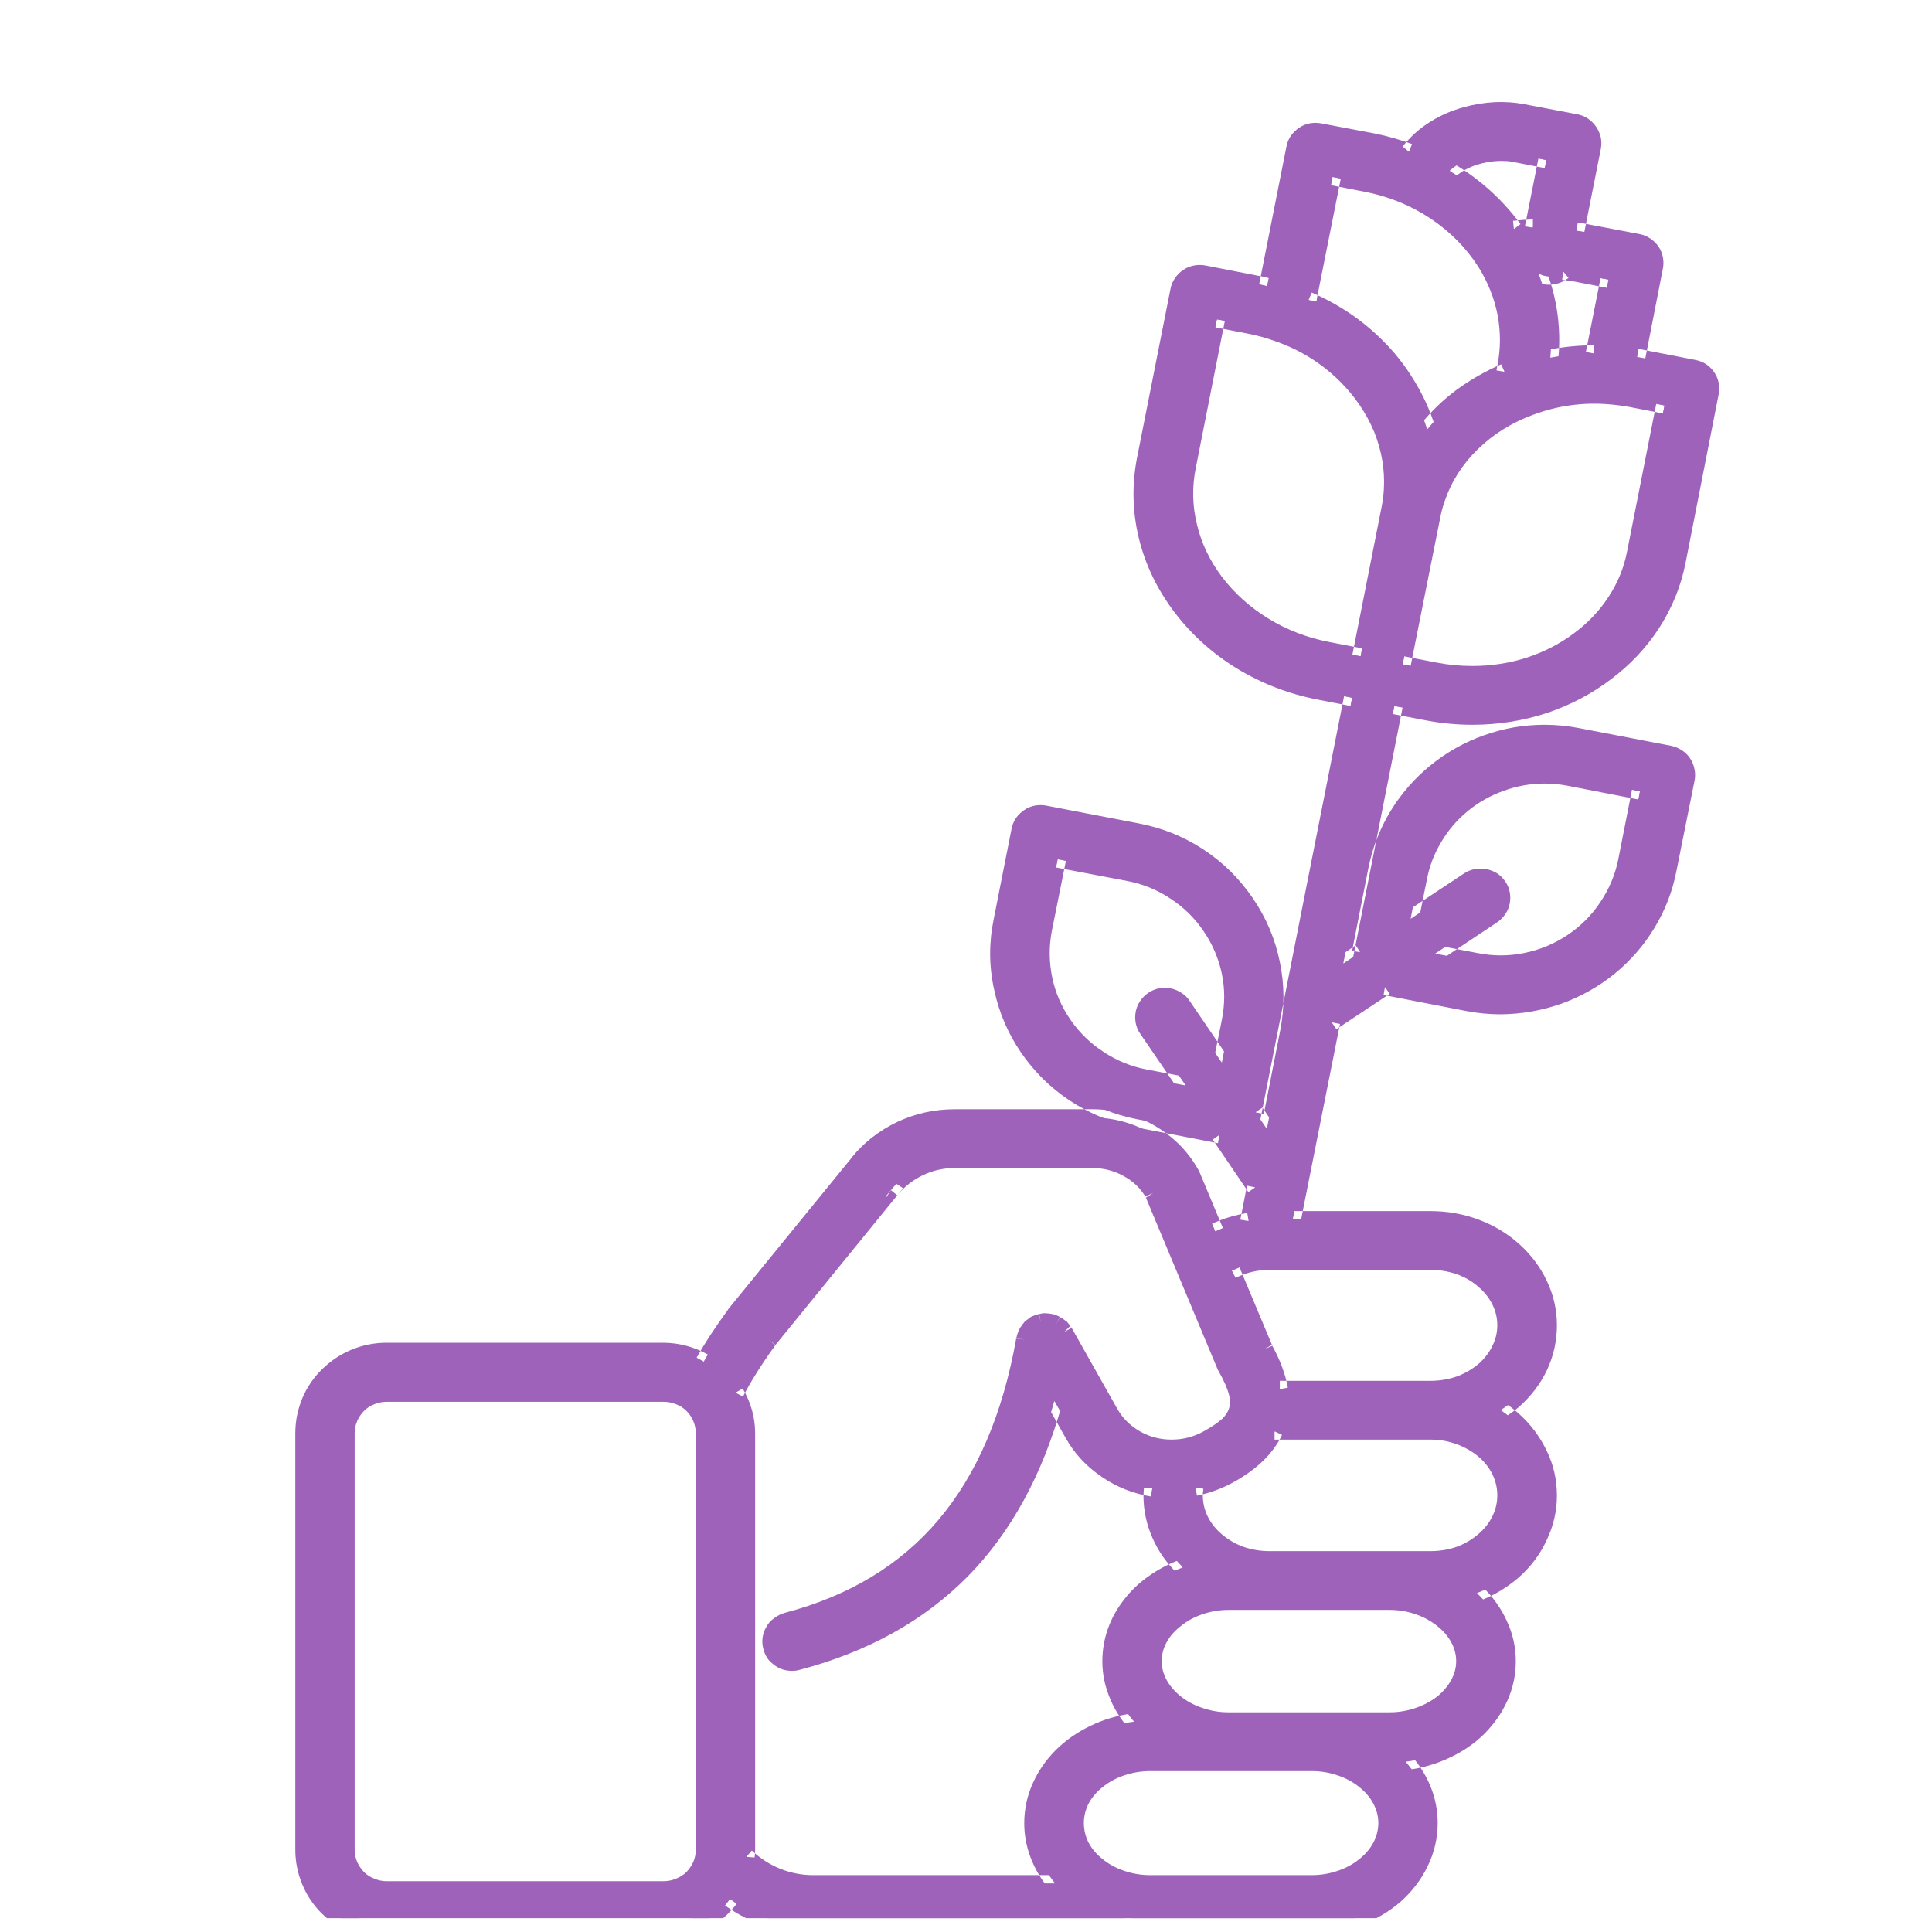
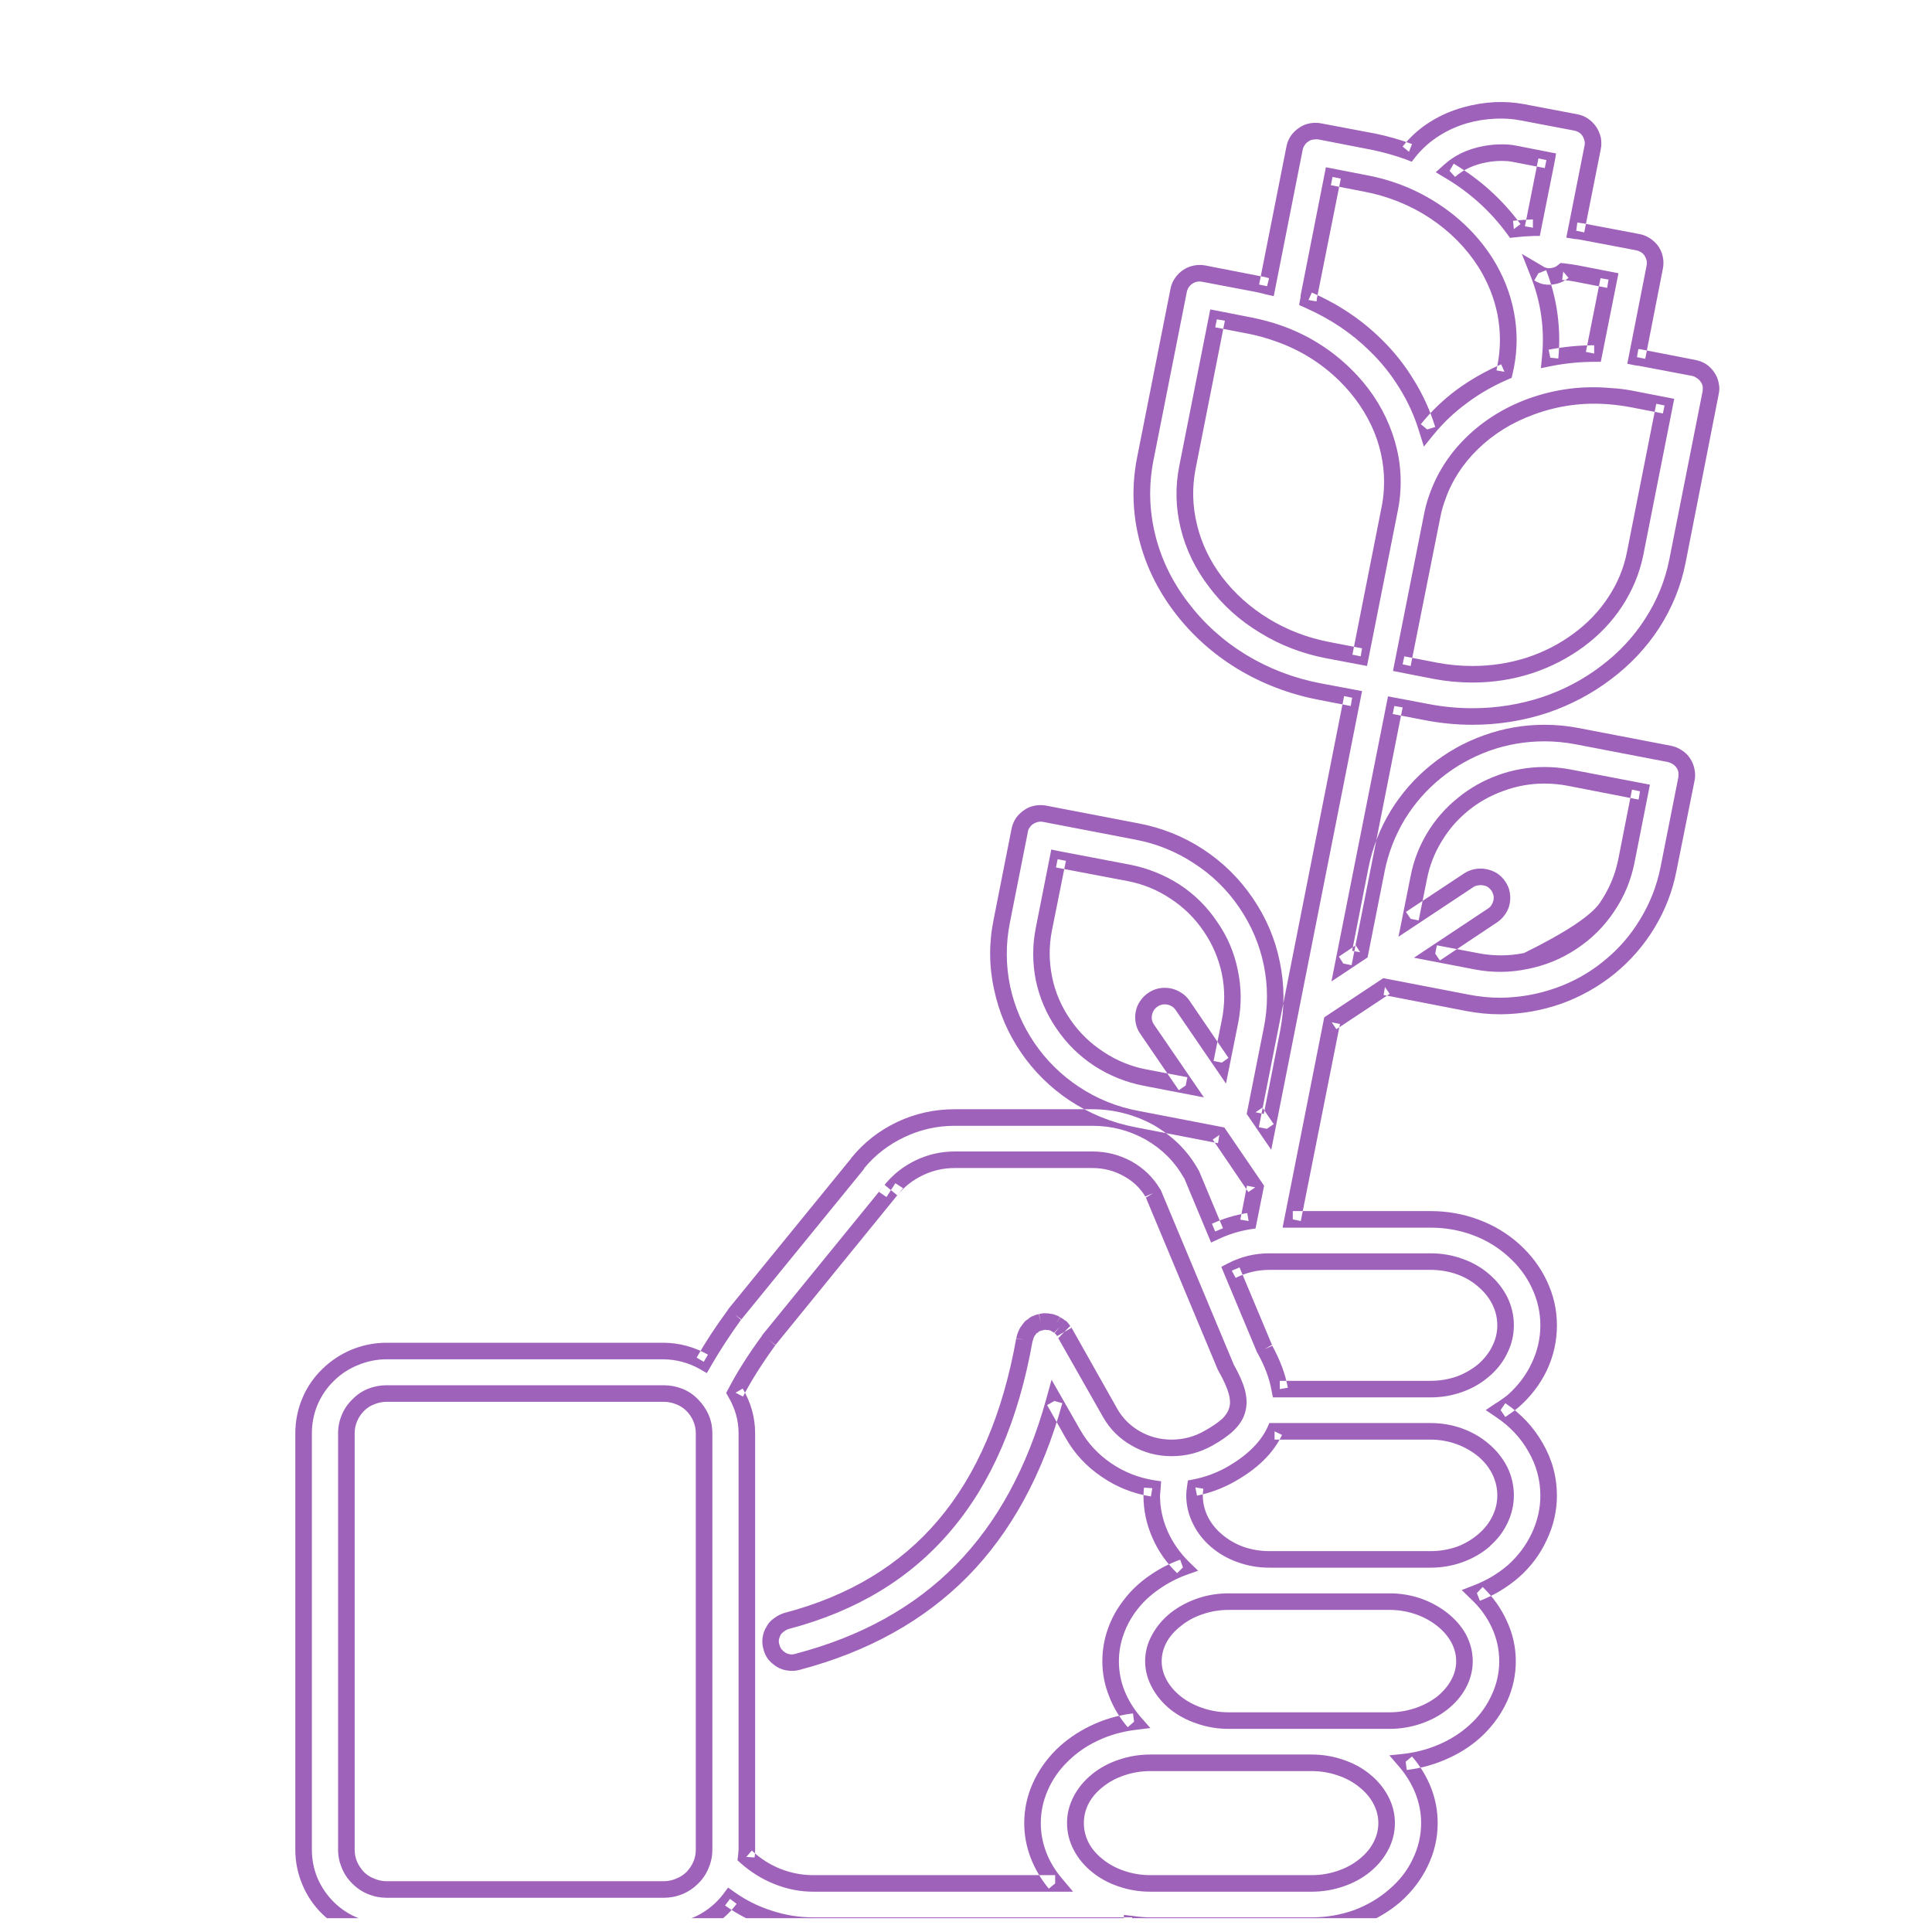
<svg xmlns="http://www.w3.org/2000/svg" width="70" height="70" viewBox="0 0 70 70" fill="none">
  <desc>
			Created with Pixso.
	</desc>
  <defs>
    <clipPath id="clip99_581">
      <rect id="svgexport-15 (5) 1" rx="0" width="69" height="69" transform="translate(0.5 0.5)" fill="white" fill-opacity="0" />
    </clipPath>
  </defs>
  <rect id="svgexport-15 (5) 1" rx="0" width="69" height="69" transform="translate(0.5 0.5)" fill="#FFFFFF" fill-opacity="0" />
  <g clip-path="url(#clip99_581)">
-     <path id="Vector" d="M14.01 70L24.04 70C24.51 69.99 24.97 69.88 25.39 69.68C25.81 69.47 26.17 69.17 26.45 68.8C27.33 69.43 28.38 69.77 29.47 69.77L41.02 69.77L41.02 69.72C41.23 69.75 41.45 69.77 41.68 69.77L47.52 69.77C49.87 69.77 51.79 68.1 51.79 66.05C51.79 65.22 51.47 64.45 50.93 63.83C53.01 63.58 54.62 62.05 54.62 60.19C54.62 59.24 54.2 58.37 53.51 57.72C53.99 57.54 54.44 57.27 54.82 56.93C55.64 56.21 56.11 55.21 56.11 54.19C56.11 52.92 55.42 51.79 54.37 51.09C54.53 50.99 54.68 50.89 54.82 50.76C55.65 50.03 56.11 49.06 56.11 48.02C56.11 45.9 54.19 44.18 51.83 44.18L46.84 44.18L48.25 37.04L50.18 35.76L53.17 36.33C53.57 36.41 53.97 36.45 54.37 36.45C55.81 36.44 57.2 35.95 58.31 35.05C59.42 34.14 60.17 32.89 60.45 31.5L61.1 28.21C61.12 28.12 61.12 28.01 61.1 27.91C61.08 27.82 61.04 27.72 60.98 27.64C60.93 27.56 60.85 27.48 60.77 27.43C60.68 27.37 60.59 27.33 60.49 27.31L57.15 26.67C56.76 26.6 56.36 26.56 55.96 26.56C54.52 26.56 53.13 27.06 52.02 27.96C50.91 28.86 50.15 30.11 49.88 31.51L49.28 34.5L48.67 34.91L50.52 25.58L51.71 25.81C52.25 25.91 52.8 25.96 53.35 25.96C57.01 25.96 60.13 23.6 60.77 20.34L61.98 14.23C62 14.13 62 14.03 61.98 13.93C61.96 13.83 61.92 13.74 61.86 13.65C61.81 13.57 61.73 13.5 61.65 13.44C61.56 13.39 61.47 13.35 61.37 13.33L59.41 12.95C59.38 12.95 59.35 12.95 59.31 12.94L59.96 9.68C59.98 9.58 59.98 9.48 59.96 9.38C59.94 9.28 59.9 9.18 59.84 9.1C59.78 9.02 59.71 8.95 59.62 8.89C59.54 8.83 59.44 8.8 59.34 8.78L57.39 8.4C57.3 8.38 57.2 8.37 57.11 8.36L57.7 5.34C57.72 5.24 57.72 5.14 57.7 5.04C57.68 4.94 57.64 4.85 57.59 4.76C57.53 4.68 57.46 4.61 57.37 4.55C57.29 4.5 57.19 4.46 57.09 4.44L55.14 4.06C54.03 3.85 52.15 4.1 51.05 5.5C50.63 5.35 50.2 5.22 49.77 5.14L47.81 4.76C47.71 4.74 47.61 4.74 47.51 4.76C47.41 4.78 47.32 4.82 47.23 4.88C47.15 4.93 47.07 5 47.02 5.09C46.96 5.17 46.92 5.27 46.9 5.37L45.91 10.37C45.8 10.34 45.69 10.31 45.57 10.29L43.62 9.91C43.42 9.87 43.21 9.92 43.04 10.03C42.87 10.14 42.75 10.32 42.71 10.52L41.5 16.63C41.13 18.5 41.59 20.41 42.8 22C43.99 23.58 45.77 24.66 47.81 25.05L48.99 25.28L45.9 40.9L45.49 40.3L46.09 37.3C46.4 35.7 46.07 34.07 45.14 32.71C44.22 31.35 42.81 30.44 41.19 30.12L37.85 29.48C37.75 29.46 37.65 29.46 37.55 29.48C37.45 29.5 37.36 29.54 37.27 29.6C37.19 29.65 37.11 29.73 37.06 29.81C37 29.89 36.96 29.99 36.94 30.09L36.29 33.37C35.64 36.68 37.83 39.9 41.19 40.55L44.18 41.12L45.48 43.02L45.24 44.24C44.82 44.31 44.41 44.44 44.03 44.62L43.19 42.6C43.18 42.58 43.17 42.55 43.15 42.52C42.44 41.27 41.07 40.49 39.58 40.49L34.59 40.49C33.91 40.49 33.25 40.64 32.64 40.92C32.03 41.21 31.49 41.63 31.07 42.15C31.07 42.16 31.07 42.16 31.06 42.17L26.62 47.63C26.17 48.24 25.8 48.81 25.5 49.34C25.06 49.09 24.56 48.96 24.04 48.95L14.01 48.95C13.21 48.95 12.45 49.27 11.88 49.83C11.31 50.38 11 51.14 11 51.93L11 67.02C11 67.81 11.31 68.56 11.88 69.12C12.45 69.68 13.21 69.99 14.01 70ZM55.96 28.09C56.26 28.09 56.56 28.12 56.86 28.18L59.42 28.67L58.92 31.21C58.69 32.4 57.98 33.45 56.96 34.13C55.93 34.81 54.68 35.06 53.47 34.83L52 34.55L54.08 33.17C54.16 33.11 54.23 33.04 54.29 32.96C54.35 32.87 54.39 32.78 54.41 32.68C54.43 32.58 54.43 32.48 54.41 32.38C54.38 32.28 54.35 32.19 54.29 32.1C54.23 32.02 54.16 31.95 54.07 31.89C53.99 31.84 53.89 31.8 53.79 31.78C53.69 31.76 53.59 31.76 53.49 31.78C53.39 31.8 53.29 31.84 53.21 31.9L51.11 33.29L51.4 31.8C51.61 30.76 52.18 29.82 53.01 29.14C53.84 28.46 54.88 28.09 55.96 28.09ZM37.82 33.67L38.32 31.13L40.89 31.63C41.49 31.74 42.06 31.97 42.57 32.31C43.08 32.64 43.52 33.07 43.86 33.57C44.2 34.07 44.44 34.63 44.56 35.22C44.68 35.81 44.68 36.41 44.56 37.01L44.27 38.5L42.85 36.43C42.74 36.26 42.56 36.14 42.36 36.11C42.15 36.07 41.95 36.11 41.77 36.22C41.6 36.33 41.49 36.51 41.45 36.71C41.41 36.91 41.45 37.12 41.56 37.28L42.96 39.33L41.49 39.04C40.28 38.81 39.22 38.11 38.53 37.11C37.84 36.1 37.59 34.86 37.82 33.67ZM47.52 68.24L41.68 68.24C40.18 68.24 38.97 67.26 38.97 66.05C38.97 64.85 40.18 63.87 41.68 63.87L47.52 63.87C49.02 63.87 50.24 64.85 50.24 66.05C50.24 67.26 49.02 68.24 47.52 68.24ZM50.35 62.34L44.51 62.34C43.04 62.34 41.79 61.35 41.79 60.19C41.79 59.02 43.04 58.04 44.51 58.04L50.35 58.04C51.82 58.04 53.06 59.02 53.06 60.19C53.06 61.35 51.82 62.34 50.35 62.34ZM54.55 54.18C54.55 54.79 54.28 55.36 53.79 55.79C53.26 56.25 52.57 56.5 51.83 56.5L45.99 56.5C44.5 56.5 43.28 55.46 43.28 54.18C43.28 54.08 43.29 53.99 43.31 53.89C43.74 53.81 44.15 53.66 44.53 53.45C45.36 53 45.89 52.47 46.18 51.86L51.83 51.86C53.33 51.86 54.55 52.91 54.55 54.18ZM60.31 14.69L59.25 20.05C58.74 22.59 56.26 24.43 53.35 24.43C52.9 24.43 52.45 24.39 52.01 24.3L50.82 24.07L51.88 18.71C51.93 18.49 51.98 18.28 52.05 18.08C52.57 16.56 53.81 15.34 55.47 14.74C56.38 14.4 57.36 14.27 58.33 14.36C58.59 14.37 58.85 14.41 59.12 14.46L60.31 14.69ZM58.28 10.13L57.76 12.81C57.22 12.81 56.69 12.86 56.17 12.96C56.27 11.92 56.12 10.88 55.74 9.9C55.82 9.95 55.9 9.99 55.99 10C56.1 10.03 56.22 10.02 56.33 9.99C56.44 9.96 56.55 9.91 56.64 9.84C56.79 9.86 56.94 9.88 57.09 9.91L58.28 10.13ZM54.84 5.57L56.03 5.8L55.54 8.25C55.31 8.26 55.08 8.28 54.85 8.3C54.23 7.45 53.43 6.73 52.52 6.19C53.29 5.49 54.43 5.49 54.84 5.57ZM48.28 6.41L49.47 6.64C51.3 6.99 52.89 8.04 53.82 9.52C54.54 10.67 54.8 12 54.55 13.27L54.51 13.47C53.39 13.96 52.43 14.67 51.71 15.56C51.35 14.4 50.71 13.35 49.84 12.5C49.15 11.82 48.32 11.27 47.41 10.87C47.42 10.83 47.42 10.78 47.43 10.73L48.28 6.41ZM44.04 21.09C43.1 19.84 42.74 18.36 43.02 16.92L44.09 11.57L45.27 11.79C45.63 11.86 45.98 11.96 46.3 12.08C47.22 12.4 48.05 12.91 48.74 13.59C49.91 14.73 50.53 16.25 50.44 17.75C50.43 17.98 50.4 18.2 50.36 18.42L49.3 23.78L48.11 23.55C46.45 23.23 45 22.36 44.04 21.09ZM45.99 45.71L51.83 45.71C53.33 45.71 54.55 46.75 54.55 48.02C54.55 48.62 54.28 49.19 53.79 49.62C53.27 50.08 52.57 50.33 51.83 50.33L46.37 50.33C46.29 49.88 46.11 49.39 45.82 48.88L44.63 46.04C45.05 45.82 45.52 45.71 45.99 45.71ZM32.28 43.12L32.28 43.12C32.56 42.77 32.91 42.5 33.31 42.31C33.71 42.12 34.15 42.02 34.59 42.02L39.58 42.02C40.5 42.02 41.33 42.48 41.78 43.23L44.4 49.5C44.41 49.53 44.43 49.56 44.44 49.58C45.15 50.85 45 51.44 43.78 52.11C43.37 52.34 42.92 52.46 42.45 52.46C41.52 52.46 40.67 51.98 40.23 51.21L38.56 48.26L38.56 48.26C38.53 48.2 38.49 48.15 38.44 48.1C38.42 48.08 38.41 48.08 38.4 48.07C38.36 48.04 38.31 48.01 38.26 47.98C38.22 47.96 38.18 47.94 38.14 47.92C38.09 47.91 38.04 47.9 38 47.89C37.94 47.89 37.9 47.88 37.84 47.88C37.8 47.88 37.75 47.9 37.71 47.91C37.66 47.92 37.6 47.93 37.55 47.96C37.54 47.96 37.52 47.96 37.51 47.97C37.48 47.99 37.46 48.02 37.43 48.04C37.4 48.06 37.37 48.07 37.34 48.1C37.33 48.11 37.32 48.13 37.31 48.14C37.28 48.17 37.26 48.2 37.24 48.23C37.19 48.31 37.16 48.39 37.14 48.48C37.13 48.5 37.12 48.52 37.12 48.54C36.12 54.13 33.3 57.47 28.5 58.73C28.4 58.76 28.31 58.8 28.23 58.87C28.15 58.93 28.08 59 28.03 59.09C27.97 59.18 27.94 59.27 27.93 59.37C27.91 59.47 27.92 59.58 27.95 59.67C27.97 59.77 28.02 59.86 28.08 59.94C28.14 60.02 28.22 60.09 28.31 60.14C28.4 60.19 28.5 60.22 28.6 60.24C28.7 60.25 28.8 60.24 28.9 60.21C33.75 58.93 36.8 55.83 38.2 50.76L38.88 51.95C39.47 53.01 40.54 53.72 41.75 53.92C41.75 54.01 41.73 54.1 41.73 54.19C41.73 55.19 42.16 56.1 42.86 56.79C41.32 57.35 40.24 58.66 40.24 60.19C40.24 61.01 40.56 61.77 41.09 62.38C39.01 62.63 37.41 64.18 37.41 66.06C37.41 66.87 37.72 67.62 38.23 68.24L29.47 68.24C28.56 68.24 27.7 67.88 27.04 67.28C27.04 67.19 27.06 67.11 27.06 67.02L27.06 51.93C27.06 51.39 26.91 50.89 26.65 50.46C26.95 49.88 27.35 49.25 27.86 48.55L32.28 43.12ZM12.55 51.93C12.55 51.13 13.21 50.49 14.01 50.49L24.04 50.49C24.85 50.49 25.51 51.13 25.51 51.93L25.51 67.02C25.51 67.4 25.35 67.77 25.08 68.04C24.8 68.31 24.43 68.46 24.04 68.46L14.01 68.46C13.63 68.46 13.25 68.31 12.98 68.04C12.7 67.77 12.55 67.4 12.55 67.02L12.55 51.93Z" fill="#9F62BA" fill-opacity="1" fill-rule="nonzero" />
-     <path id="Vector" d="M24.04 69.7Q24.68 69.69 25.26 69.41Q25.83 69.12 26.21 68.62L26.38 68.39L26.62 68.56Q27.24 69 27.97 69.23Q28.7 69.47 29.47 69.47L41.02 69.47L41.02 69.77L40.72 69.77L40.72 69.38L41.06 69.42Q41.4 69.47 41.68 69.47L47.52 69.47Q48.33 69.47 49.08 69.2Q49.79 68.93 50.34 68.45Q50.89 67.98 51.18 67.37Q51.49 66.74 51.49 66.05Q51.49 65.5 51.28 64.97Q51.08 64.47 50.71 64.03L50.34 63.6L50.9 63.54Q51.62 63.45 52.26 63.15Q52.88 62.86 53.35 62.4Q53.81 61.95 54.06 61.38Q54.32 60.81 54.32 60.19Q54.32 59.55 54.05 58.97Q53.79 58.4 53.3 57.94L52.96 57.61L53.4 57.44Q54.08 57.18 54.63 56.71Q55.19 56.21 55.5 55.55Q55.81 54.89 55.81 54.19Q55.81 53.33 55.37 52.58Q54.95 51.84 54.2 51.34L53.83 51.09L54.2 50.84Q54.23 50.83 54.27 50.8Q54.52 50.63 54.63 50.54Q55.2 50.03 55.5 49.38Q55.81 48.73 55.81 48.02Q55.81 47.31 55.5 46.66Q55.2 46.02 54.65 45.53Q54.1 45.03 53.39 44.76Q52.65 44.48 51.83 44.48L46.47 44.48L47.98 36.86L50.12 35.44L53.23 36.04Q53.79 36.15 54.37 36.15Q55.39 36.14 56.36 35.8Q57.33 35.46 58.12 34.81Q58.91 34.17 59.43 33.3Q59.96 32.43 60.16 31.44L60.81 28.16Q60.82 28.07 60.81 27.97Q60.79 27.88 60.74 27.81Q60.68 27.73 60.6 27.68Q60.52 27.63 60.43 27.61L57.1 26.97Q56.53 26.86 55.96 26.86Q54.93 26.86 53.97 27.2Q53 27.55 52.21 28.19Q51.42 28.83 50.89 29.7Q50.37 30.57 50.17 31.56L49.55 34.69L48.24 35.56L50.29 25.23L51.77 25.51Q52.55 25.66 53.35 25.66Q54.65 25.66 55.87 25.26Q57.04 24.87 58.01 24.13Q58.97 23.41 59.6 22.43Q60.25 21.43 60.48 20.28L61.69 14.17Q61.7 14.08 61.69 13.99Q61.67 13.9 61.61 13.82Q61.56 13.75 61.48 13.7Q61.4 13.64 61.31 13.62L59.36 13.25Q59.35 13.25 59.33 13.25Q59.29 13.24 59.26 13.24L58.96 13.18L59.66 9.62Q59.68 9.53 59.66 9.44Q59.64 9.35 59.59 9.27Q59.54 9.19 59.46 9.14Q59.38 9.09 59.29 9.07L57.34 8.7Q57.29 8.69 57.18 8.67Q57.1 8.66 57.06 8.66L56.75 8.61L57.41 5.28Q57.43 5.19 57.41 5.1Q57.39 5.01 57.34 4.93Q57.29 4.85 57.21 4.8Q57.13 4.75 57.03 4.73L55.08 4.36Q54.67 4.28 54.2 4.3Q53.67 4.32 53.17 4.46Q52.62 4.62 52.16 4.91Q51.65 5.23 51.29 5.68L51.15 5.86L50.95 5.78Q50.34 5.56 49.71 5.43L47.76 5.05Q47.66 5.04 47.57 5.06Q47.48 5.07 47.4 5.13Q47.32 5.18 47.27 5.26Q47.22 5.33 47.2 5.42L46.15 10.73L45.84 10.66Q45.81 10.65 45.73 10.63Q45.59 10.6 45.51 10.58L43.56 10.21Q43.37 10.17 43.2 10.28Q43.04 10.39 43 10.58L41.79 16.69Q41.53 18.03 41.85 19.35Q42.17 20.68 43.04 21.82Q43.9 22.96 45.14 23.72Q46.39 24.48 47.86 24.76L49.35 25.04L46.06 41.66L45.17 40.36L45.79 37.24Q46.02 36.1 45.79 34.97Q45.56 33.85 44.9 32.88Q44.24 31.91 43.26 31.28Q42.29 30.64 41.13 30.42L37.8 29.78Q37.7 29.76 37.61 29.78Q37.52 29.8 37.44 29.85Q37.36 29.9 37.31 29.98Q37.25 30.05 37.24 30.15L36.59 33.43Q36.36 34.59 36.6 35.74Q36.84 36.85 37.48 37.79Q38.13 38.74 39.08 39.37Q40.07 40.03 41.25 40.25L44.36 40.85L45.8 42.96L45.49 44.51L45.29 44.54Q44.69 44.64 44.16 44.89L43.88 45.02L42.92 42.72Q42.91 42.69 42.89 42.67Q42.4 41.8 41.51 41.29Q40.62 40.79 39.58 40.79L34.59 40.79Q33.63 40.79 32.77 41.2Q31.9 41.61 31.3 42.34Q31.33 42.31 31.34 42.28Q31.32 42.32 31.3 42.36L26.85 47.82L26.62 47.63L26.86 47.8Q26.22 48.69 25.76 49.49L25.61 49.75L25.35 49.6Q24.74 49.26 24.04 49.25L14.01 49.25Q13.47 49.25 12.97 49.46Q12.47 49.66 12.09 50.04Q11.71 50.41 11.5 50.91Q11.3 51.4 11.3 51.93L11.3 67.02Q11.3 67.55 11.5 68.04Q11.71 68.53 12.09 68.91Q12.47 69.29 12.97 69.49Q13.47 69.69 14.01 69.7L24.04 69.7L24.04 69.7ZM24.04 70.29L14.01 70.29Q13.35 70.29 12.75 70.04Q12.14 69.8 11.67 69.34Q11.2 68.88 10.95 68.27Q10.7 67.67 10.7 67.02L10.7 51.93Q10.7 51.28 10.95 50.67Q11.2 50.07 11.67 49.61Q12.14 49.15 12.74 48.9Q13.35 48.65 14.01 48.65L24.05 48.65Q24.9 48.66 25.65 49.08L25.5 49.34L25.24 49.19Q25.71 48.36 26.38 47.45L26.38 47.44L30.83 41.98Q30.81 42.01 30.79 42.04Q30.81 42 30.84 41.96Q31.52 41.12 32.51 40.65Q33.49 40.19 34.59 40.19L39.58 40.19Q40.17 40.19 40.74 40.34Q41.31 40.49 41.81 40.77Q42.31 41.06 42.72 41.46Q43.13 41.87 43.41 42.37Q43.45 42.43 43.47 42.49L44.31 44.5L44.03 44.62L43.91 44.34Q44.51 44.06 45.19 43.95L45.24 44.24L44.94 44.19L45.18 42.96L45.48 43.02L45.23 43.19L43.94 41.29L44.18 41.12L44.13 41.42L41.13 40.84Q39.84 40.59 38.75 39.87Q37.7 39.17 36.99 38.13Q36.28 37.09 36.02 35.86Q35.74 34.6 36 33.32L36.65 30.03Q36.69 29.82 36.81 29.64Q36.93 29.47 37.11 29.35Q37.28 29.23 37.49 29.19Q37.7 29.15 37.91 29.19L41.24 29.83Q42.52 30.07 43.59 30.77Q44.66 31.47 45.39 32.54Q46.12 33.61 46.37 34.85Q46.63 36.09 46.38 37.36L45.79 40.36L45.49 40.3L45.74 40.13L46.15 40.73L45.9 40.9L45.61 40.84L48.7 25.22L48.99 25.28L48.94 25.58L47.75 25.35Q46.17 25.04 44.83 24.23Q43.49 23.41 42.56 22.19Q41.61 20.94 41.26 19.49Q40.91 18.04 41.2 16.57L42.41 10.46Q42.45 10.25 42.57 10.08Q42.69 9.9 42.87 9.78Q43.05 9.66 43.26 9.62Q43.47 9.58 43.68 9.62L45.63 10Q45.71 10.01 45.88 10.05Q45.95 10.07 45.98 10.08L45.91 10.37L45.62 10.31L46.61 5.31Q46.65 5.1 46.77 4.92Q46.89 4.75 47.07 4.63Q47.24 4.51 47.45 4.47Q47.66 4.43 47.87 4.47L49.83 4.84Q50.51 4.98 51.16 5.22L51.05 5.5L50.82 5.31Q51.24 4.77 51.84 4.4Q52.37 4.07 53.01 3.89Q53.58 3.73 54.17 3.7Q54.72 3.68 55.2 3.77L57.15 4.14Q57.36 4.18 57.54 4.3Q57.71 4.42 57.83 4.59Q57.95 4.77 58 4.98Q58.04 5.19 58 5.4L57.4 8.42L57.11 8.36L57.15 8.06Q57.19 8.07 57.26 8.08Q57.38 8.09 57.45 8.11L59.4 8.48Q59.61 8.52 59.79 8.64Q59.97 8.76 60.09 8.93Q60.21 9.11 60.25 9.32Q60.29 9.53 60.25 9.73L59.61 13L59.31 12.94L59.36 12.65Q59.37 12.65 59.39 12.65Q59.44 12.65 59.47 12.66L61.42 13.04Q61.63 13.08 61.81 13.19Q61.99 13.31 62.11 13.49Q62.23 13.66 62.27 13.87Q62.32 14.08 62.27 14.29L61.07 20.4Q60.82 21.66 60.11 22.76Q59.42 23.82 58.37 24.61Q57.33 25.4 56.06 25.83Q54.75 26.26 53.35 26.26Q52.5 26.26 51.66 26.1L50.46 25.87L50.52 25.58L50.82 25.63L48.97 34.97L48.67 34.91L48.51 34.66L49.12 34.25L49.28 34.5L48.99 34.45L49.58 31.45Q49.8 30.35 50.38 29.39Q50.96 28.44 51.83 27.73Q52.7 27.02 53.77 26.64Q54.83 26.26 55.96 26.26Q56.59 26.26 57.21 26.38L60.54 27.02Q60.75 27.06 60.93 27.18Q61.11 27.29 61.23 27.47Q61.35 27.65 61.39 27.85Q61.44 28.06 61.4 28.27L60.74 31.56Q60.53 32.65 59.95 33.61Q59.37 34.57 58.5 35.28Q57.62 35.99 56.56 36.37Q55.5 36.74 54.37 36.75Q53.74 36.75 53.12 36.63L50.13 36.05L50.18 35.76L50.35 36.01L48.42 37.29L48.25 37.04L48.55 37.1L47.13 44.24L46.84 44.18L46.84 43.88L51.83 43.88Q52.76 43.88 53.6 44.2Q54.42 44.51 55.05 45.08Q55.69 45.66 56.04 46.4Q56.41 47.17 56.41 48.02Q56.41 48.87 56.05 49.64Q55.69 50.4 55.02 50.99Q54.88 51.11 54.6 51.3Q54.56 51.33 54.54 51.34L54.37 51.09L54.54 50.84Q55.4 51.42 55.89 52.28Q56.41 53.17 56.41 54.19Q56.41 55.02 56.04 55.8Q55.68 56.58 55.02 57.16Q54.39 57.7 53.62 58L53.51 57.72L53.72 57.5Q54.28 58.04 54.59 58.72Q54.92 59.42 54.92 60.19Q54.92 60.94 54.61 61.63Q54.31 62.29 53.77 62.83Q53.23 63.36 52.51 63.69Q51.79 64.03 50.97 64.13L50.93 63.83L51.16 63.64Q51.6 64.15 51.84 64.75Q52.09 65.38 52.09 66.05Q52.09 66.88 51.72 67.63Q51.37 68.35 50.74 68.91Q50.1 69.46 49.28 69.76Q48.44 70.07 47.52 70.07L41.68 70.07Q41.36 70.07 40.97 70.02L41.02 69.72L41.32 69.72L41.32 70.07L29.47 70.07Q28.61 70.07 27.79 69.81Q26.97 69.54 26.27 69.04L26.45 68.8L26.69 68.98Q26.22 69.6 25.52 69.95Q24.83 70.29 24.05 70.29L24.04 70.29ZM56.91 27.88L59.78 28.43L59.22 31.26Q59.03 32.22 58.48 33.03Q57.94 33.84 57.12 34.38Q56.31 34.92 55.34 35.11Q54.38 35.31 53.41 35.12L51.23 34.7L53.91 32.92Q53.99 32.87 54.04 32.79Q54.09 32.71 54.11 32.62Q54.13 32.53 54.11 32.44Q54.09 32.35 54.04 32.27Q53.99 32.2 53.91 32.14Q53.83 32.09 53.74 32.08Q53.64 32.06 53.55 32.08Q53.45 32.09 53.37 32.15L50.67 33.94L51.11 31.74Q51.27 30.91 51.71 30.18Q52.15 29.45 52.82 28.91Q53.48 28.37 54.29 28.08Q55.1 27.79 55.96 27.79Q56.43 27.79 56.91 27.88L56.91 27.88ZM56.8 28.47Q56.38 28.39 55.96 28.39Q55.2 28.39 54.49 28.65Q53.78 28.9 53.2 29.37Q52.61 29.85 52.23 30.49Q51.84 31.13 51.7 31.86L51.4 33.35L51.11 33.29L50.94 33.04L53.04 31.65Q53.22 31.53 53.43 31.49Q53.64 31.45 53.85 31.49Q54.06 31.53 54.24 31.64Q54.42 31.76 54.54 31.94Q54.66 32.11 54.7 32.32Q54.74 32.53 54.7 32.74Q54.66 32.95 54.54 33.12Q54.42 33.3 54.24 33.42L52.17 34.8L52 34.55L52.06 34.25L53.53 34.53Q54.38 34.7 55.22 34.53Q56.07 34.36 56.79 33.88Q57.51 33.4 57.98 32.69Q58.46 31.98 58.63 31.15L59.13 28.61L59.42 28.67L59.37 28.97L56.8 28.47L56.8 28.47ZM38.38 30.84L40.95 31.33Q41.91 31.52 42.74 32.05Q43.56 32.59 44.1 33.4Q44.66 34.2 44.85 35.16Q45.05 36.11 44.86 37.07L44.42 39.26L42.6 36.6Q42.49 36.44 42.3 36.4Q42.1 36.36 41.94 36.47Q41.78 36.58 41.74 36.77Q41.7 36.96 41.81 37.12L43.62 39.76L41.44 39.34Q40.47 39.15 39.65 38.62Q38.83 38.08 38.28 37.27Q37.73 36.47 37.53 35.52Q37.34 34.56 37.53 33.61L38.09 30.78L38.38 30.84ZM38.26 31.43L38.32 31.13L38.62 31.19L38.11 33.73Q37.95 34.56 38.12 35.4Q38.29 36.23 38.78 36.94Q39.26 37.64 39.98 38.11Q40.7 38.59 41.55 38.75L43.02 39.03L42.96 39.33L42.71 39.5L41.31 37.45Q41.19 37.28 41.15 37.07Q41.11 36.86 41.15 36.65Q41.19 36.44 41.31 36.27Q41.43 36.09 41.61 35.97Q41.79 35.85 41.99 35.81Q42.2 35.77 42.41 35.81Q42.62 35.85 42.8 35.97Q42.98 36.08 43.1 36.26L44.51 38.33L44.27 38.5L43.97 38.44L44.27 36.95Q44.44 36.11 44.27 35.28Q44.09 34.44 43.61 33.74Q43.13 33.03 42.41 32.56Q41.69 32.08 40.84 31.92L38.26 31.43ZM41.68 68.54Q41.08 68.54 40.53 68.35Q39.99 68.17 39.57 67.83Q39.15 67.49 38.91 67.04Q38.66 66.57 38.66 66.05Q38.66 65.54 38.91 65.07Q39.15 64.62 39.57 64.28Q39.99 63.94 40.53 63.76Q41.08 63.57 41.68 63.57L47.52 63.57Q48.12 63.57 48.67 63.76Q49.21 63.94 49.63 64.28Q50.05 64.62 50.29 65.07Q50.54 65.54 50.54 66.05Q50.54 66.57 50.29 67.04Q50.05 67.49 49.63 67.83Q49.21 68.17 48.67 68.35Q48.12 68.54 47.52 68.54L41.68 68.54ZM41.68 67.94L47.52 67.94Q48.02 67.94 48.48 67.78Q48.92 67.63 49.25 67.36Q49.58 67.1 49.76 66.76Q49.94 66.42 49.94 66.05Q49.94 65.69 49.76 65.35Q49.58 65.01 49.25 64.75Q48.92 64.48 48.48 64.33Q48.02 64.17 47.52 64.17L41.68 64.17Q41.18 64.17 40.72 64.33Q40.28 64.48 39.95 64.75Q39.62 65.01 39.44 65.35Q39.27 65.69 39.27 66.05Q39.27 66.42 39.44 66.76Q39.62 67.1 39.95 67.36Q40.28 67.63 40.72 67.78Q41.18 67.94 41.68 67.94ZM44.51 62.64Q43.92 62.64 43.37 62.45Q42.83 62.27 42.41 61.94Q41.99 61.6 41.75 61.16Q41.49 60.69 41.49 60.19Q41.49 59.68 41.75 59.22Q41.99 58.78 42.41 58.44Q42.83 58.11 43.37 57.92Q43.92 57.73 44.51 57.73L50.35 57.73Q50.94 57.73 51.49 57.92Q52.02 58.11 52.44 58.44Q52.87 58.78 53.11 59.21Q53.36 59.68 53.36 60.19Q53.36 60.69 53.11 61.16Q52.87 61.6 52.44 61.94Q52.02 62.27 51.49 62.45Q50.94 62.64 50.35 62.64L44.51 62.64ZM44.51 62.04L50.35 62.04Q50.84 62.04 51.3 61.88Q51.73 61.73 52.07 61.47Q52.4 61.2 52.58 60.87Q52.76 60.54 52.76 60.19Q52.76 59.83 52.58 59.5Q52.4 59.17 52.07 58.91Q51.73 58.64 51.3 58.49Q50.84 58.33 50.35 58.33L44.51 58.33Q44.02 58.33 43.56 58.49Q43.12 58.64 42.79 58.91Q42.45 59.17 42.27 59.5Q42.09 59.83 42.09 60.19Q42.09 60.54 42.27 60.87Q42.45 61.2 42.79 61.47Q43.12 61.73 43.56 61.88Q44.02 62.04 44.51 62.04ZM53.99 56.02Q53.55 56.4 52.99 56.6Q52.44 56.8 51.83 56.8L45.99 56.8Q45.39 56.8 44.84 56.6Q44.3 56.41 43.88 56.05Q43.46 55.69 43.23 55.22Q42.98 54.73 42.98 54.18Q42.98 54.05 43.01 53.85L43.04 53.64L43.25 53.6Q43.85 53.48 44.39 53.19Q45.51 52.57 45.91 51.74L45.99 51.56L51.83 51.56Q52.44 51.56 52.99 51.76Q53.53 51.96 53.95 52.32Q54.37 52.68 54.61 53.15Q54.85 53.64 54.85 54.18Q54.85 54.7 54.62 55.18Q54.4 55.65 53.99 56.01L53.99 56.02ZM53.59 55.56Q53.91 55.28 54.08 54.92Q54.25 54.57 54.25 54.18Q54.25 53.78 54.07 53.41Q53.89 53.05 53.56 52.77Q53.22 52.49 52.79 52.33Q52.33 52.16 51.83 52.16L46.18 52.16L46.18 51.86L46.45 51.99Q45.97 53 44.68 53.71Q44.06 54.05 43.37 54.19L43.31 53.89L43.6 53.94Q43.58 54.09 43.58 54.18Q43.58 54.58 43.76 54.95Q43.94 55.31 44.27 55.59Q44.61 55.88 45.04 56.04Q45.5 56.2 45.99 56.2L51.83 56.2Q52.33 56.2 52.79 56.04Q53.24 55.87 53.59 55.56L53.59 55.56ZM59.54 20.11Q59.34 21.1 58.77 21.97Q58.22 22.81 57.38 23.43Q56.54 24.05 55.52 24.39Q54.48 24.73 53.35 24.73Q52.65 24.73 51.95 24.6L50.47 24.31L51.59 18.66Q51.66 18.29 51.77 17.98Q52.18 16.77 53.12 15.85Q54.06 14.93 55.36 14.45Q56.82 13.92 58.36 14.06Q58.76 14.08 59.17 14.16L60.66 14.45L59.54 20.11ZM58.95 19.99L60.01 14.63L60.31 14.69L60.25 14.98L59.06 14.75Q58.68 14.68 58.31 14.65Q56.9 14.53 55.57 15.02Q54.39 15.45 53.54 16.28Q52.7 17.1 52.34 18.17Q52.24 18.45 52.18 18.77L51.11 24.13L50.82 24.07L50.88 23.78L52.07 24.01Q52.7 24.13 53.35 24.13Q54.38 24.13 55.34 23.82Q56.27 23.51 57.02 22.95Q57.78 22.39 58.27 21.64Q58.78 20.87 58.95 19.99L58.95 19.99ZM57.76 13.11Q57 13.11 56.22 13.26L55.83 13.34L55.87 12.93Q56.02 11.43 55.46 10.01L55.14 9.2L55.89 9.64Q55.98 9.7 56.05 9.71Q56.15 9.73 56.26 9.7Q56.36 9.68 56.44 9.61L56.54 9.53L56.67 9.54L56.67 9.54Q56.99 9.58 57.15 9.61L58.64 9.9L58 13.11L57.76 13.11ZM57.76 12.51L57.76 12.81L57.46 12.75L57.99 10.08L58.28 10.13L58.23 10.43L57.04 10.2Q56.89 10.17 56.6 10.14L56.6 10.14L56.64 9.84L56.83 10.07Q56.64 10.22 56.41 10.28Q56.17 10.34 55.93 10.3Q55.77 10.27 55.59 10.16L55.74 9.9L56.02 9.79Q56.32 10.56 56.43 11.37Q56.54 12.18 56.46 12.99L56.17 12.96L56.11 12.67Q56.94 12.51 57.76 12.51ZM56.33 5.85L55.79 8.55L55.55 8.55Q55.22 8.56 54.88 8.6L54.71 8.62L54.61 8.48Q53.7 7.24 52.37 6.45L52.02 6.24L52.32 5.97Q52.89 5.45 53.76 5.29Q54.09 5.23 54.41 5.23Q54.69 5.23 54.9 5.27L56.38 5.56L56.33 5.85ZM55.74 5.74L56.03 5.8L55.97 6.09L54.78 5.86Q54.63 5.83 54.41 5.83Q54.14 5.83 53.87 5.88Q53.17 6.01 52.72 6.41L52.52 6.19L52.67 5.93Q54.11 6.79 55.09 8.12L54.85 8.3L54.82 8Q55.18 7.96 55.54 7.95L55.54 8.25L55.25 8.2L55.74 5.74ZM49.53 6.35Q50.96 6.62 52.15 7.41Q53.34 8.2 54.08 9.36Q54.65 10.27 54.85 11.29Q55.05 12.32 54.85 13.33L54.77 13.69L54.63 13.75Q53.82 14.1 53.14 14.61Q52.46 15.11 51.94 15.75L51.59 16.18L51.42 15.64Q51.17 14.81 50.71 14.07Q50.26 13.33 49.63 12.72Q48.65 11.75 47.29 11.15L47.07 11.05L47.11 10.83Q47.11 10.81 47.12 10.78Q47.12 10.71 47.13 10.67L48.04 6.06L49.53 6.35L49.53 6.35ZM49.41 6.94L48.22 6.71L48.28 6.41L48.58 6.47L47.72 10.78Q47.72 10.79 47.71 10.83Q47.71 10.89 47.7 10.92L47.41 10.87L47.53 10.6Q48.99 11.24 50.05 12.29Q50.73 12.95 51.22 13.76Q51.72 14.56 52 15.47L51.71 15.56L51.48 15.37Q52.04 14.67 52.78 14.12Q53.52 13.58 54.39 13.2L54.51 13.47L54.22 13.42L54.26 13.21Q54.43 12.32 54.26 11.41Q54.08 10.5 53.57 9.68Q52.9 8.63 51.82 7.91Q50.73 7.19 49.41 6.94L49.41 6.94ZM42.73 16.87L43.85 11.21L45.33 11.5Q45.89 11.61 46.41 11.79Q47.86 12.3 48.95 13.37Q49.87 14.27 50.34 15.42Q50.81 16.57 50.74 17.77Q50.72 18.13 50.65 18.48L49.53 24.13L48.05 23.85Q46.75 23.6 45.66 22.93Q44.56 22.27 43.81 21.27Q43.06 20.29 42.78 19.15Q42.5 18.01 42.73 16.87ZM43.32 16.98Q43.12 18 43.37 19.01Q43.61 20.02 44.28 20.91Q44.97 21.81 45.97 22.42Q46.97 23.03 48.16 23.26L49.35 23.49L49.3 23.78L49 23.72L50.06 18.36Q50.12 18.06 50.14 17.73Q50.2 16.67 49.79 15.65Q49.36 14.62 48.53 13.8Q47.53 12.82 46.2 12.36Q45.73 12.19 45.22 12.09L44.03 11.86L44.09 11.57L44.38 11.62L43.32 16.98ZM51.83 45.41Q52.44 45.41 52.99 45.61Q53.53 45.8 53.95 46.16Q54.37 46.52 54.61 46.99Q54.85 47.48 54.85 48.02Q54.85 48.54 54.62 49.01Q54.4 49.48 53.99 49.84Q53.55 50.23 52.99 50.43Q52.44 50.63 51.83 50.63L46.12 50.63L46.07 50.38Q45.96 49.74 45.56 49.02L45.55 49.01L44.25 45.9L44.5 45.77Q45.2 45.41 45.99 45.41L51.83 45.41ZM51.83 46.01L45.99 46.01Q45.35 46.01 44.77 46.3L44.63 46.04L44.91 45.92L46.1 48.76L45.82 48.88L46.08 48.73Q46.53 49.54 46.66 50.28L46.37 50.33L46.37 50.03L51.83 50.03Q52.33 50.03 52.79 49.87Q53.24 49.7 53.59 49.4Q53.91 49.11 54.08 48.75Q54.25 48.4 54.25 48.02Q54.25 47.62 54.07 47.26Q53.89 46.9 53.56 46.62Q53.23 46.33 52.79 46.17Q52.33 46.01 51.83 46.01ZM32.05 42.93Q32.51 42.36 33.18 42.04Q33.85 41.72 34.59 41.72L39.58 41.72Q40.34 41.72 41 42.08Q41.66 42.45 42.03 43.08L42.05 43.1L44.68 49.39Q44.69 49.41 44.7 49.44Q44.99 49.95 45.1 50.34Q45.22 50.78 45.12 51.15Q45.03 51.51 44.7 51.83Q44.42 52.1 43.92 52.38Q43.24 52.76 42.45 52.76Q41.67 52.76 41.01 52.38Q40.34 52 39.97 51.35L38.3 48.41L38.56 48.26L38.35 48.48L38.32 48.45L38.3 48.41Q38.27 48.35 38.22 48.31Q38.25 48.33 38.27 48.35Q38.23 48.32 38.19 48.29L38.4 48.07L38.21 48.3Q38.17 48.27 38.13 48.25L38.12 48.25L38.12 48.25Q38.11 48.24 38.1 48.23Q38.05 48.21 38.04 48.2Q38.03 48.2 37.98 48.19Q37.96 48.19 37.95 48.19Q37.95 48.19 37.93 48.19Q37.88 48.18 37.86 48.18Q37.85 48.18 37.81 48.19Q37.79 48.2 37.78 48.2L37.77 48.2L37.77 48.2Q37.72 48.21 37.68 48.23Q37.64 48.25 37.6 48.25Q37.63 48.25 37.66 48.23Q37.67 48.22 37.68 48.22Q37.68 48.22 37.67 48.22Q37.63 48.26 37.61 48.28Q37.58 48.3 37.54 48.32Q37.53 48.33 37.53 48.33L37.53 48.33Q37.54 48.32 37.55 48.31Q37.57 48.29 37.58 48.28Q37.55 48.32 37.53 48.34Q37.52 48.35 37.5 48.39L37.49 48.39L37.49 48.39Q37.45 48.46 37.43 48.54Q37.42 48.57 37.41 48.61Q37.41 48.62 37.41 48.62Q37.41 48.62 37.41 48.62Q37.41 48.6 37.41 48.59L37.41 48.59L37.41 48.6Q36.65 52.87 34.46 55.45Q32.27 58.05 28.58 59.02Q28.48 59.05 28.41 59.11Q28.33 59.16 28.28 59.24Q28.24 59.32 28.22 59.41Q28.21 59.51 28.24 59.59Q28.26 59.68 28.32 59.76Q28.38 59.83 28.46 59.88Q28.54 59.93 28.64 59.94Q28.73 59.95 28.82 59.92Q32.38 58.99 34.63 56.7Q36.88 54.41 37.91 50.68L38.1 49.99L39.14 51.81Q39.55 52.53 40.25 53.01Q40.95 53.49 41.8 53.63L42.07 53.67L42.05 53.95Q42.05 53.99 42.04 54.06Q42.03 54.15 42.03 54.19Q42.03 54.86 42.31 55.49Q42.58 56.09 43.07 56.58L43.41 56.91L42.96 57.07Q42.43 57.27 41.98 57.59Q41.53 57.9 41.21 58.31Q40.89 58.72 40.72 59.19Q40.54 59.68 40.54 60.19Q40.54 60.74 40.74 61.25Q40.94 61.75 41.31 62.19L41.68 62.61L41.12 62.68Q40.4 62.77 39.77 63.07Q39.15 63.36 38.68 63.83Q38.22 64.28 37.97 64.85Q37.71 65.43 37.71 66.06Q37.71 66.6 37.91 67.12Q38.1 67.61 38.46 68.04L38.88 68.54L29.47 68.54Q28.74 68.54 28.05 68.26Q27.38 67.99 26.83 67.5L26.72 67.4L26.74 67.25Q26.74 67.21 26.75 67.14Q26.76 67.06 26.76 67.02L26.76 51.93Q26.76 51.24 26.39 50.61L26.31 50.47L26.39 50.32Q26.85 49.43 27.62 48.38L27.62 48.37L32.05 42.93L32.28 43.12L32.12 43.37L31.84 43.18L32.05 42.93ZM32.51 43.31L32.28 43.12L32.44 42.87L32.72 43.05L28.09 48.74L27.86 48.55L28.1 48.73Q27.36 49.75 26.92 50.6L26.65 50.46L26.91 50.31Q27.36 51.08 27.36 51.93L27.36 67.02Q27.36 67.1 27.35 67.22Q27.34 67.28 27.34 67.3L27.04 67.28L27.24 67.05Q27.7 67.48 28.27 67.71Q28.85 67.94 29.47 67.94L38.23 67.94L38.23 68.24L38 68.43Q37.58 67.92 37.35 67.33Q37.11 66.71 37.11 66.06Q37.11 65.3 37.42 64.61Q37.72 63.94 38.26 63.4Q38.8 62.87 39.51 62.53Q40.23 62.18 41.05 62.08L41.09 62.38L40.86 62.58Q40.42 62.07 40.19 61.47Q39.94 60.85 39.94 60.19Q39.94 59.57 40.15 58.99Q40.35 58.43 40.74 57.94Q41.11 57.46 41.63 57.1Q42.15 56.73 42.76 56.51L42.86 56.79L42.65 57Q42.07 56.44 41.76 55.73Q41.43 54.99 41.43 54.19Q41.43 54.11 41.44 53.99Q41.45 53.93 41.45 53.9L41.75 53.92L41.7 54.22Q40.72 54.06 39.92 53.51Q39.09 52.95 38.61 52.1L37.94 50.91L38.2 50.76L38.49 50.84Q37.42 54.72 35.06 57.12Q32.69 59.52 28.98 60.5Q28.77 60.56 28.56 60.53Q28.35 60.51 28.16 60.4Q27.98 60.29 27.84 60.13Q27.71 59.96 27.66 59.75Q27.6 59.55 27.63 59.33Q27.66 59.12 27.77 58.94Q27.87 58.75 28.05 58.63Q28.22 58.5 28.42 58.44Q31.93 57.52 34 55.07Q36.09 52.6 36.82 48.49L37.12 48.54L36.82 48.5Q36.83 48.46 36.84 48.41Q36.85 48.4 36.85 48.4L36.85 48.4Q36.84 48.41 36.84 48.41Q36.89 48.22 36.99 48.06Q36.99 48.06 37 48.06Q37.04 47.99 37.08 47.94Q37.07 47.95 37.07 47.96Q37.1 47.92 37.13 47.88Q37.17 47.84 37.24 47.8Q37.25 47.79 37.25 47.79Q37.25 47.8 37.25 47.8Q37.24 47.8 37.24 47.8Q37.24 47.8 37.25 47.79Q37.31 47.74 37.36 47.71Q37.41 47.68 37.47 47.67Q37.45 47.67 37.43 47.68Q37.54 47.63 37.65 47.61L37.71 47.91L37.64 47.62Q37.65 47.61 37.66 47.61Q37.76 47.58 37.83 47.58Q37.9 47.58 38.02 47.59Q38.03 47.6 38.04 47.6Q38.05 47.6 38.06 47.6Q38.17 47.61 38.23 47.64Q38.3 47.66 38.39 47.71Q38.4 47.72 38.41 47.72L38.26 47.98L38.4 47.72Q38.5 47.77 38.59 47.84L38.59 47.84L38.6 47.85Q38.58 47.83 38.56 47.82Q38.61 47.85 38.65 47.88Q38.75 47.99 38.82 48.11L38.56 48.26L38.77 48.05L38.81 48.08L40.49 51.06Q40.78 51.56 41.3 51.86Q41.83 52.16 42.45 52.16Q43.08 52.16 43.63 51.85Q44.06 51.61 44.29 51.4Q44.49 51.2 44.54 50.99Q44.6 50.79 44.52 50.5Q44.43 50.18 44.18 49.73Q44.15 49.68 44.12 49.62L41.5 43.35L41.78 43.23L41.52 43.39Q41.23 42.89 40.71 42.61Q40.19 42.32 39.58 42.32L34.59 42.32Q33.98 42.32 33.44 42.58Q32.89 42.84 32.51 43.31ZM14.01 50.19L24.04 50.19Q24.4 50.19 24.73 50.32Q25.05 50.45 25.29 50.7Q25.53 50.94 25.67 51.25Q25.81 51.57 25.81 51.93L25.81 67.02Q25.81 67.37 25.67 67.69Q25.54 68.01 25.29 68.25Q25.04 68.5 24.72 68.63Q24.4 68.76 24.05 68.76L14.01 68.76Q13.66 68.76 13.34 68.63Q13.02 68.5 12.77 68.25Q12.52 68.01 12.39 67.69Q12.25 67.37 12.25 67.02L12.25 51.93Q12.25 51.57 12.39 51.25Q12.52 50.94 12.77 50.7Q13.01 50.45 13.33 50.32Q13.66 50.19 14.01 50.19ZM14.01 50.79Q13.78 50.79 13.56 50.88Q13.35 50.96 13.19 51.12Q13.03 51.28 12.94 51.49Q12.85 51.7 12.85 51.93L12.85 67.02Q12.85 67.25 12.94 67.46Q13.03 67.66 13.19 67.83Q13.35 67.99 13.57 68.07Q13.78 68.16 14.01 68.16L24.04 68.16Q24.28 68.16 24.49 68.07Q24.7 67.99 24.87 67.83Q25.03 67.66 25.12 67.46Q25.21 67.25 25.21 67.02L25.21 51.93Q25.21 51.7 25.12 51.49Q25.03 51.28 24.87 51.12Q24.71 50.96 24.5 50.88Q24.28 50.79 24.04 50.79L14.01 50.79Z" fill="#9F62BA" fill-opacity="1" fill-rule="evenodd" />
+     <path id="Vector" d="M24.04 69.7Q24.68 69.69 25.26 69.41Q25.83 69.12 26.21 68.62L26.38 68.39L26.62 68.56Q27.24 69 27.97 69.23Q28.7 69.47 29.47 69.47L41.02 69.47L41.02 69.77L40.72 69.77L40.72 69.38L41.06 69.42Q41.4 69.47 41.68 69.47L47.52 69.47Q48.33 69.47 49.08 69.2Q49.79 68.93 50.34 68.45Q50.89 67.98 51.18 67.37Q51.49 66.74 51.49 66.05Q51.49 65.5 51.28 64.97Q51.08 64.47 50.71 64.03L50.34 63.6L50.9 63.54Q51.62 63.45 52.26 63.15Q52.88 62.86 53.35 62.4Q53.81 61.95 54.06 61.38Q54.32 60.81 54.32 60.19Q54.32 59.55 54.05 58.97Q53.79 58.4 53.3 57.94L52.96 57.61L53.4 57.44Q54.08 57.18 54.63 56.71Q55.19 56.21 55.5 55.55Q55.81 54.89 55.81 54.19Q55.81 53.33 55.37 52.58Q54.95 51.84 54.2 51.34L53.83 51.09L54.2 50.84Q54.23 50.83 54.27 50.8Q54.52 50.63 54.63 50.54Q55.2 50.03 55.5 49.38Q55.81 48.73 55.81 48.02Q55.81 47.31 55.5 46.66Q55.2 46.02 54.65 45.53Q54.1 45.03 53.39 44.76Q52.65 44.48 51.83 44.48L46.47 44.48L47.98 36.86L50.12 35.44L53.23 36.04Q53.79 36.15 54.37 36.15Q55.39 36.14 56.36 35.8Q57.33 35.46 58.12 34.81Q58.91 34.17 59.43 33.3Q59.96 32.43 60.16 31.44L60.81 28.16Q60.82 28.07 60.81 27.97Q60.79 27.88 60.74 27.81Q60.68 27.73 60.6 27.68Q60.52 27.63 60.43 27.61L57.1 26.97Q56.53 26.86 55.96 26.86Q54.93 26.86 53.97 27.2Q53 27.55 52.21 28.19Q51.42 28.83 50.89 29.7Q50.37 30.57 50.17 31.56L49.55 34.69L48.24 35.56L50.29 25.23L51.77 25.51Q52.55 25.66 53.35 25.66Q54.65 25.66 55.87 25.26Q57.04 24.87 58.01 24.13Q58.97 23.41 59.6 22.43Q60.25 21.43 60.48 20.28L61.69 14.17Q61.7 14.08 61.69 13.99Q61.67 13.9 61.61 13.82Q61.56 13.75 61.48 13.7Q61.4 13.64 61.31 13.62L59.36 13.25Q59.35 13.25 59.33 13.25Q59.29 13.24 59.26 13.24L58.96 13.18L59.66 9.62Q59.68 9.53 59.66 9.44Q59.64 9.35 59.59 9.27Q59.54 9.19 59.46 9.14Q59.38 9.09 59.29 9.07L57.34 8.7Q57.29 8.69 57.18 8.67Q57.1 8.66 57.06 8.66L56.75 8.61L57.41 5.28Q57.43 5.19 57.41 5.1Q57.39 5.01 57.34 4.93Q57.29 4.85 57.21 4.8Q57.13 4.75 57.03 4.73L55.08 4.36Q54.67 4.28 54.2 4.3Q53.67 4.32 53.17 4.46Q52.62 4.62 52.16 4.91Q51.65 5.23 51.29 5.68L51.15 5.86L50.95 5.78Q50.34 5.56 49.71 5.43L47.76 5.05Q47.66 5.04 47.57 5.06Q47.48 5.07 47.4 5.13Q47.32 5.18 47.27 5.26Q47.22 5.33 47.2 5.42L46.15 10.73L45.84 10.66Q45.81 10.65 45.73 10.63Q45.59 10.6 45.51 10.58L43.56 10.21Q43.37 10.17 43.2 10.28Q43.04 10.39 43 10.58L41.79 16.69Q41.53 18.03 41.85 19.35Q42.17 20.68 43.04 21.82Q43.9 22.96 45.14 23.72Q46.39 24.48 47.86 24.76L49.35 25.04L46.06 41.66L45.17 40.36L45.79 37.24Q46.02 36.1 45.79 34.97Q45.56 33.85 44.9 32.88Q44.24 31.91 43.26 31.28Q42.29 30.64 41.13 30.42L37.8 29.78Q37.7 29.76 37.61 29.78Q37.52 29.8 37.44 29.85Q37.36 29.9 37.31 29.98Q37.25 30.05 37.24 30.15L36.59 33.43Q36.36 34.59 36.6 35.74Q36.84 36.85 37.48 37.79Q38.13 38.74 39.08 39.37Q40.07 40.03 41.25 40.25L44.36 40.85L45.8 42.96L45.49 44.51L45.29 44.54Q44.69 44.64 44.16 44.89L43.88 45.02L42.92 42.72Q42.91 42.69 42.89 42.67Q42.4 41.8 41.51 41.29Q40.62 40.79 39.58 40.79L34.59 40.79Q33.63 40.79 32.77 41.2Q31.9 41.61 31.3 42.34Q31.33 42.31 31.34 42.28Q31.32 42.32 31.3 42.36L26.85 47.82L26.62 47.63L26.86 47.8Q26.22 48.69 25.76 49.49L25.61 49.75L25.35 49.6Q24.74 49.26 24.04 49.25L14.01 49.25Q13.47 49.25 12.97 49.46Q12.47 49.66 12.09 50.04Q11.71 50.41 11.5 50.91Q11.3 51.4 11.3 51.93L11.3 67.02Q11.3 67.55 11.5 68.04Q11.71 68.53 12.09 68.91Q12.47 69.29 12.97 69.49Q13.47 69.69 14.01 69.7L24.04 69.7L24.04 69.7ZM24.04 70.29L14.01 70.29Q13.35 70.29 12.75 70.04Q12.14 69.8 11.67 69.34Q11.2 68.88 10.95 68.27Q10.7 67.67 10.7 67.02L10.7 51.93Q10.7 51.28 10.95 50.67Q11.2 50.07 11.67 49.61Q12.14 49.15 12.74 48.9Q13.35 48.65 14.01 48.65L24.05 48.65Q24.9 48.66 25.65 49.08L25.5 49.34L25.24 49.19Q25.71 48.36 26.38 47.45L26.38 47.44L30.83 41.98Q30.81 42.01 30.79 42.04Q30.81 42 30.84 41.96Q31.52 41.12 32.51 40.65Q33.49 40.19 34.59 40.19L39.58 40.19Q40.17 40.19 40.74 40.34Q41.31 40.49 41.81 40.77Q42.31 41.06 42.72 41.46Q43.13 41.87 43.41 42.37Q43.45 42.43 43.47 42.49L44.31 44.5L44.03 44.62L43.91 44.34Q44.51 44.06 45.19 43.95L45.24 44.24L44.94 44.19L45.18 42.96L45.48 43.02L45.23 43.19L43.94 41.29L44.18 41.12L44.13 41.42L41.13 40.84Q39.84 40.59 38.75 39.87Q37.7 39.17 36.99 38.13Q36.28 37.09 36.02 35.86Q35.74 34.6 36 33.32L36.65 30.03Q36.69 29.82 36.81 29.64Q36.93 29.47 37.11 29.35Q37.28 29.23 37.49 29.19Q37.7 29.15 37.91 29.19L41.24 29.83Q42.52 30.07 43.59 30.77Q44.66 31.47 45.39 32.54Q46.12 33.61 46.37 34.85Q46.63 36.09 46.38 37.36L45.79 40.36L45.49 40.3L45.74 40.13L46.15 40.73L45.9 40.9L45.61 40.84L48.7 25.22L48.99 25.28L48.94 25.58L47.75 25.35Q46.17 25.04 44.83 24.23Q43.49 23.41 42.56 22.19Q41.61 20.94 41.26 19.49Q40.91 18.04 41.2 16.57L42.41 10.46Q42.45 10.25 42.57 10.08Q42.69 9.9 42.87 9.78Q43.05 9.66 43.26 9.62Q43.47 9.58 43.68 9.62L45.63 10Q45.71 10.01 45.88 10.05Q45.95 10.07 45.98 10.08L45.91 10.37L45.62 10.31L46.61 5.31Q46.65 5.1 46.77 4.92Q46.89 4.75 47.07 4.63Q47.24 4.51 47.45 4.47Q47.66 4.43 47.87 4.47L49.83 4.84Q50.51 4.98 51.16 5.22L51.05 5.5L50.82 5.31Q51.24 4.77 51.84 4.4Q52.37 4.07 53.01 3.89Q53.58 3.73 54.17 3.7Q54.72 3.68 55.2 3.77L57.15 4.14Q57.36 4.18 57.54 4.3Q57.71 4.42 57.83 4.59Q57.95 4.77 58 4.98Q58.04 5.19 58 5.4L57.4 8.42L57.11 8.36L57.15 8.06Q57.19 8.07 57.26 8.08Q57.38 8.09 57.45 8.11L59.4 8.48Q59.61 8.52 59.79 8.64Q59.97 8.76 60.09 8.93Q60.21 9.11 60.25 9.32Q60.29 9.53 60.25 9.73L59.61 13L59.31 12.94L59.36 12.65Q59.37 12.65 59.39 12.65Q59.44 12.65 59.47 12.66L61.42 13.04Q61.63 13.08 61.81 13.19Q61.99 13.31 62.11 13.49Q62.23 13.66 62.27 13.87Q62.32 14.08 62.27 14.29L61.07 20.4Q60.82 21.66 60.11 22.76Q59.42 23.82 58.37 24.61Q57.33 25.4 56.06 25.83Q54.75 26.26 53.35 26.26Q52.5 26.26 51.66 26.1L50.46 25.87L50.52 25.58L50.82 25.63L48.97 34.97L48.67 34.91L48.51 34.66L49.12 34.25L49.28 34.5L48.99 34.45L49.58 31.45Q49.8 30.35 50.38 29.39Q50.96 28.44 51.83 27.73Q52.7 27.02 53.77 26.64Q54.83 26.26 55.96 26.26Q56.59 26.26 57.21 26.38L60.54 27.02Q60.75 27.06 60.93 27.18Q61.11 27.29 61.23 27.47Q61.35 27.65 61.39 27.85Q61.44 28.06 61.4 28.27L60.74 31.56Q60.53 32.65 59.95 33.61Q59.37 34.57 58.5 35.28Q57.62 35.99 56.56 36.37Q55.5 36.74 54.37 36.75Q53.74 36.75 53.12 36.63L50.13 36.05L50.18 35.76L50.35 36.01L48.42 37.29L48.25 37.04L48.55 37.1L47.13 44.24L46.84 44.18L46.84 43.88L51.83 43.88Q52.76 43.88 53.6 44.2Q54.42 44.51 55.05 45.08Q55.69 45.66 56.04 46.4Q56.41 47.17 56.41 48.02Q56.41 48.87 56.05 49.64Q55.69 50.4 55.02 50.99Q54.88 51.11 54.6 51.3Q54.56 51.33 54.54 51.34L54.37 51.09L54.54 50.84Q55.4 51.42 55.89 52.28Q56.41 53.17 56.41 54.19Q56.41 55.02 56.04 55.8Q55.68 56.58 55.02 57.16Q54.39 57.7 53.62 58L53.51 57.72L53.72 57.5Q54.28 58.04 54.59 58.72Q54.92 59.42 54.92 60.19Q54.92 60.94 54.61 61.63Q54.31 62.29 53.77 62.83Q53.23 63.36 52.51 63.69Q51.79 64.03 50.97 64.13L50.93 63.83L51.16 63.64Q51.6 64.15 51.84 64.75Q52.09 65.38 52.09 66.05Q52.09 66.88 51.72 67.63Q51.37 68.35 50.74 68.91Q50.1 69.46 49.28 69.76Q48.44 70.07 47.52 70.07L41.68 70.07Q41.36 70.07 40.97 70.02L41.02 69.72L41.32 69.72L41.32 70.07L29.47 70.07Q28.61 70.07 27.79 69.81Q26.97 69.54 26.27 69.04L26.45 68.8L26.69 68.98Q26.22 69.6 25.52 69.95Q24.83 70.29 24.05 70.29L24.04 70.29ZM56.91 27.88L59.78 28.43L59.22 31.26Q59.03 32.22 58.48 33.03Q57.94 33.84 57.12 34.38Q56.31 34.92 55.34 35.11Q54.38 35.31 53.41 35.12L51.23 34.7L53.91 32.92Q53.99 32.87 54.04 32.79Q54.09 32.71 54.11 32.62Q54.13 32.53 54.11 32.44Q54.09 32.35 54.04 32.27Q53.99 32.2 53.91 32.14Q53.83 32.09 53.74 32.08Q53.64 32.06 53.55 32.08Q53.45 32.09 53.37 32.15L50.67 33.94L51.11 31.74Q51.27 30.91 51.71 30.18Q52.15 29.45 52.82 28.91Q53.48 28.37 54.29 28.08Q55.1 27.79 55.96 27.79Q56.43 27.79 56.91 27.88L56.91 27.88ZM56.8 28.47Q56.38 28.39 55.96 28.39Q55.2 28.39 54.49 28.65Q53.78 28.9 53.2 29.37Q52.61 29.85 52.23 30.49Q51.84 31.13 51.7 31.86L51.4 33.35L51.11 33.29L50.94 33.04L53.04 31.65Q53.22 31.53 53.43 31.49Q53.64 31.45 53.85 31.49Q54.06 31.53 54.24 31.64Q54.42 31.76 54.54 31.94Q54.66 32.11 54.7 32.32Q54.74 32.53 54.7 32.74Q54.66 32.95 54.54 33.12Q54.42 33.3 54.24 33.42L52.17 34.8L52 34.55L52.06 34.25L53.53 34.53Q54.38 34.7 55.22 34.53Q57.51 33.4 57.98 32.69Q58.46 31.98 58.63 31.15L59.13 28.61L59.42 28.67L59.37 28.97L56.8 28.47L56.8 28.47ZM38.38 30.84L40.95 31.33Q41.91 31.52 42.74 32.05Q43.56 32.59 44.1 33.4Q44.66 34.2 44.85 35.16Q45.05 36.11 44.86 37.07L44.42 39.26L42.6 36.6Q42.49 36.44 42.3 36.4Q42.1 36.36 41.94 36.47Q41.78 36.58 41.74 36.77Q41.7 36.96 41.81 37.12L43.62 39.76L41.44 39.34Q40.47 39.15 39.65 38.62Q38.83 38.08 38.28 37.27Q37.73 36.47 37.53 35.52Q37.34 34.56 37.53 33.61L38.09 30.78L38.38 30.84ZM38.26 31.43L38.32 31.13L38.62 31.19L38.11 33.73Q37.95 34.56 38.12 35.4Q38.29 36.23 38.78 36.94Q39.26 37.64 39.98 38.11Q40.7 38.59 41.55 38.75L43.02 39.03L42.96 39.33L42.71 39.5L41.31 37.45Q41.19 37.28 41.15 37.07Q41.11 36.86 41.15 36.65Q41.19 36.44 41.31 36.27Q41.43 36.09 41.61 35.97Q41.79 35.85 41.99 35.81Q42.2 35.77 42.41 35.81Q42.62 35.85 42.8 35.97Q42.98 36.08 43.1 36.26L44.51 38.33L44.27 38.5L43.97 38.44L44.27 36.95Q44.44 36.11 44.27 35.28Q44.09 34.44 43.61 33.74Q43.13 33.03 42.41 32.56Q41.69 32.08 40.84 31.92L38.26 31.43ZM41.68 68.54Q41.08 68.54 40.53 68.35Q39.99 68.17 39.57 67.83Q39.15 67.49 38.91 67.04Q38.66 66.57 38.66 66.05Q38.66 65.54 38.91 65.07Q39.15 64.62 39.57 64.28Q39.99 63.94 40.53 63.76Q41.08 63.57 41.68 63.57L47.52 63.57Q48.12 63.57 48.67 63.76Q49.21 63.94 49.63 64.28Q50.05 64.62 50.29 65.07Q50.54 65.54 50.54 66.05Q50.54 66.57 50.29 67.04Q50.05 67.49 49.63 67.83Q49.21 68.17 48.67 68.35Q48.12 68.54 47.52 68.54L41.68 68.54ZM41.68 67.94L47.52 67.94Q48.02 67.94 48.48 67.78Q48.92 67.63 49.25 67.36Q49.58 67.1 49.76 66.76Q49.94 66.42 49.94 66.05Q49.94 65.69 49.76 65.35Q49.58 65.01 49.25 64.75Q48.92 64.48 48.48 64.33Q48.02 64.17 47.52 64.17L41.68 64.17Q41.18 64.17 40.72 64.33Q40.28 64.48 39.95 64.75Q39.62 65.01 39.44 65.35Q39.27 65.69 39.27 66.05Q39.27 66.42 39.44 66.76Q39.62 67.1 39.95 67.36Q40.28 67.63 40.72 67.78Q41.18 67.94 41.68 67.94ZM44.51 62.64Q43.92 62.64 43.37 62.45Q42.83 62.27 42.41 61.94Q41.99 61.6 41.75 61.16Q41.49 60.69 41.49 60.19Q41.49 59.68 41.75 59.22Q41.99 58.78 42.41 58.44Q42.83 58.11 43.37 57.92Q43.92 57.73 44.51 57.73L50.35 57.73Q50.94 57.73 51.49 57.92Q52.02 58.11 52.44 58.44Q52.87 58.78 53.11 59.21Q53.36 59.68 53.36 60.19Q53.36 60.69 53.11 61.16Q52.87 61.6 52.44 61.94Q52.02 62.27 51.49 62.45Q50.94 62.64 50.35 62.64L44.51 62.64ZM44.51 62.04L50.35 62.04Q50.84 62.04 51.3 61.88Q51.73 61.73 52.07 61.47Q52.4 61.2 52.58 60.87Q52.76 60.54 52.76 60.19Q52.76 59.83 52.58 59.5Q52.4 59.17 52.07 58.91Q51.73 58.64 51.3 58.49Q50.84 58.33 50.35 58.33L44.51 58.33Q44.02 58.33 43.56 58.49Q43.12 58.64 42.79 58.91Q42.45 59.17 42.27 59.5Q42.09 59.83 42.09 60.19Q42.09 60.54 42.27 60.87Q42.45 61.2 42.79 61.47Q43.12 61.73 43.56 61.88Q44.02 62.04 44.51 62.04ZM53.99 56.02Q53.55 56.4 52.99 56.6Q52.44 56.8 51.83 56.8L45.99 56.8Q45.39 56.8 44.84 56.6Q44.3 56.41 43.88 56.05Q43.46 55.69 43.23 55.22Q42.98 54.73 42.98 54.18Q42.98 54.05 43.01 53.85L43.04 53.64L43.25 53.6Q43.85 53.48 44.39 53.19Q45.51 52.57 45.91 51.74L45.99 51.56L51.83 51.56Q52.44 51.56 52.99 51.76Q53.53 51.96 53.95 52.32Q54.37 52.68 54.61 53.15Q54.85 53.64 54.85 54.18Q54.85 54.7 54.62 55.18Q54.4 55.65 53.99 56.01L53.99 56.02ZM53.59 55.56Q53.91 55.28 54.08 54.92Q54.25 54.57 54.25 54.18Q54.25 53.78 54.07 53.41Q53.89 53.05 53.56 52.77Q53.22 52.49 52.79 52.33Q52.33 52.16 51.83 52.16L46.18 52.16L46.18 51.86L46.45 51.99Q45.97 53 44.68 53.71Q44.06 54.05 43.37 54.19L43.31 53.89L43.6 53.94Q43.58 54.09 43.58 54.18Q43.58 54.58 43.76 54.95Q43.94 55.31 44.27 55.59Q44.61 55.88 45.04 56.04Q45.5 56.2 45.99 56.2L51.83 56.2Q52.33 56.2 52.79 56.04Q53.24 55.87 53.59 55.56L53.59 55.56ZM59.54 20.11Q59.34 21.1 58.77 21.97Q58.22 22.81 57.38 23.43Q56.54 24.05 55.52 24.39Q54.48 24.73 53.35 24.73Q52.65 24.73 51.95 24.6L50.47 24.31L51.59 18.66Q51.66 18.29 51.77 17.98Q52.18 16.77 53.12 15.85Q54.06 14.93 55.36 14.45Q56.82 13.92 58.36 14.06Q58.76 14.08 59.17 14.16L60.66 14.45L59.54 20.11ZM58.95 19.99L60.01 14.63L60.31 14.69L60.25 14.98L59.06 14.75Q58.68 14.68 58.31 14.65Q56.9 14.53 55.57 15.02Q54.39 15.45 53.54 16.28Q52.7 17.1 52.34 18.17Q52.24 18.45 52.18 18.77L51.11 24.13L50.82 24.07L50.88 23.78L52.07 24.01Q52.7 24.13 53.35 24.13Q54.38 24.13 55.34 23.82Q56.27 23.51 57.02 22.95Q57.78 22.39 58.27 21.64Q58.78 20.87 58.95 19.99L58.95 19.99ZM57.76 13.11Q57 13.11 56.22 13.26L55.83 13.34L55.87 12.93Q56.02 11.43 55.46 10.01L55.14 9.2L55.89 9.64Q55.98 9.7 56.05 9.71Q56.15 9.73 56.26 9.7Q56.36 9.68 56.44 9.61L56.54 9.53L56.67 9.54L56.67 9.54Q56.99 9.58 57.15 9.61L58.64 9.9L58 13.11L57.76 13.11ZM57.76 12.51L57.76 12.81L57.46 12.75L57.99 10.08L58.28 10.13L58.23 10.43L57.04 10.2Q56.89 10.17 56.6 10.14L56.6 10.14L56.64 9.84L56.83 10.07Q56.64 10.22 56.41 10.28Q56.17 10.34 55.93 10.3Q55.77 10.27 55.59 10.16L55.74 9.9L56.02 9.79Q56.32 10.56 56.43 11.37Q56.54 12.18 56.46 12.99L56.17 12.96L56.11 12.67Q56.94 12.51 57.76 12.51ZM56.33 5.85L55.79 8.55L55.55 8.55Q55.22 8.56 54.88 8.6L54.71 8.62L54.61 8.48Q53.7 7.24 52.37 6.45L52.02 6.24L52.32 5.97Q52.89 5.45 53.76 5.29Q54.09 5.23 54.41 5.23Q54.69 5.23 54.9 5.27L56.38 5.56L56.33 5.85ZM55.74 5.74L56.03 5.8L55.97 6.09L54.78 5.86Q54.63 5.83 54.41 5.83Q54.14 5.83 53.87 5.88Q53.17 6.01 52.72 6.41L52.52 6.19L52.67 5.93Q54.11 6.79 55.09 8.12L54.85 8.3L54.82 8Q55.18 7.96 55.54 7.95L55.54 8.25L55.25 8.2L55.74 5.74ZM49.53 6.35Q50.96 6.62 52.15 7.41Q53.34 8.2 54.08 9.36Q54.65 10.27 54.85 11.29Q55.05 12.32 54.85 13.33L54.77 13.69L54.63 13.75Q53.82 14.1 53.14 14.61Q52.46 15.11 51.94 15.75L51.59 16.18L51.42 15.64Q51.17 14.81 50.71 14.07Q50.26 13.33 49.63 12.72Q48.65 11.75 47.29 11.15L47.07 11.05L47.11 10.83Q47.11 10.81 47.12 10.78Q47.12 10.71 47.13 10.67L48.04 6.06L49.53 6.35L49.53 6.35ZM49.41 6.94L48.22 6.71L48.28 6.41L48.58 6.47L47.72 10.78Q47.72 10.79 47.71 10.83Q47.71 10.89 47.7 10.92L47.41 10.87L47.53 10.6Q48.99 11.24 50.05 12.29Q50.73 12.95 51.22 13.76Q51.72 14.56 52 15.47L51.71 15.56L51.48 15.37Q52.04 14.67 52.78 14.12Q53.52 13.58 54.39 13.2L54.51 13.47L54.22 13.42L54.26 13.21Q54.43 12.32 54.26 11.41Q54.08 10.5 53.57 9.68Q52.9 8.63 51.82 7.91Q50.73 7.19 49.41 6.94L49.41 6.94ZM42.73 16.87L43.85 11.21L45.33 11.5Q45.89 11.61 46.41 11.79Q47.86 12.3 48.95 13.37Q49.87 14.27 50.34 15.42Q50.81 16.57 50.74 17.77Q50.72 18.13 50.65 18.48L49.53 24.13L48.05 23.85Q46.75 23.6 45.66 22.93Q44.56 22.27 43.81 21.27Q43.06 20.29 42.78 19.15Q42.5 18.01 42.73 16.87ZM43.32 16.98Q43.12 18 43.37 19.01Q43.61 20.02 44.28 20.91Q44.97 21.81 45.97 22.42Q46.97 23.03 48.16 23.26L49.35 23.49L49.3 23.78L49 23.72L50.06 18.36Q50.12 18.06 50.14 17.73Q50.2 16.67 49.79 15.65Q49.36 14.62 48.53 13.8Q47.53 12.82 46.2 12.36Q45.73 12.19 45.22 12.09L44.03 11.86L44.09 11.57L44.38 11.62L43.32 16.98ZM51.83 45.41Q52.44 45.41 52.99 45.61Q53.53 45.8 53.95 46.16Q54.37 46.52 54.61 46.99Q54.85 47.48 54.85 48.02Q54.85 48.54 54.62 49.01Q54.4 49.48 53.99 49.84Q53.55 50.23 52.99 50.43Q52.44 50.63 51.83 50.63L46.12 50.63L46.07 50.38Q45.96 49.74 45.56 49.02L45.55 49.01L44.25 45.9L44.5 45.77Q45.2 45.41 45.99 45.41L51.83 45.41ZM51.83 46.01L45.99 46.01Q45.35 46.01 44.77 46.3L44.63 46.04L44.91 45.92L46.1 48.76L45.82 48.88L46.08 48.73Q46.53 49.54 46.66 50.28L46.37 50.33L46.37 50.03L51.83 50.03Q52.33 50.03 52.79 49.87Q53.24 49.7 53.59 49.4Q53.91 49.11 54.08 48.75Q54.25 48.4 54.25 48.02Q54.25 47.62 54.07 47.26Q53.89 46.9 53.56 46.62Q53.23 46.33 52.79 46.17Q52.33 46.01 51.83 46.01ZM32.05 42.93Q32.51 42.36 33.18 42.04Q33.85 41.72 34.59 41.72L39.58 41.72Q40.34 41.72 41 42.08Q41.66 42.45 42.03 43.08L42.05 43.1L44.68 49.39Q44.69 49.41 44.7 49.44Q44.99 49.95 45.1 50.34Q45.22 50.78 45.12 51.15Q45.03 51.51 44.7 51.83Q44.42 52.1 43.92 52.38Q43.24 52.76 42.45 52.76Q41.67 52.76 41.01 52.38Q40.34 52 39.97 51.35L38.3 48.41L38.56 48.26L38.35 48.48L38.32 48.45L38.3 48.41Q38.27 48.35 38.22 48.31Q38.25 48.33 38.27 48.35Q38.23 48.32 38.19 48.29L38.4 48.07L38.21 48.3Q38.17 48.27 38.13 48.25L38.12 48.25L38.12 48.25Q38.11 48.24 38.1 48.23Q38.05 48.21 38.04 48.2Q38.03 48.2 37.98 48.19Q37.96 48.19 37.95 48.19Q37.95 48.19 37.93 48.19Q37.88 48.18 37.86 48.18Q37.85 48.18 37.81 48.19Q37.79 48.2 37.78 48.2L37.77 48.2L37.77 48.2Q37.72 48.21 37.68 48.23Q37.64 48.25 37.6 48.25Q37.63 48.25 37.66 48.23Q37.67 48.22 37.68 48.22Q37.68 48.22 37.67 48.22Q37.63 48.26 37.61 48.28Q37.58 48.3 37.54 48.32Q37.53 48.33 37.53 48.33L37.53 48.33Q37.54 48.32 37.55 48.31Q37.57 48.29 37.58 48.28Q37.55 48.32 37.53 48.34Q37.52 48.35 37.5 48.39L37.49 48.39L37.49 48.39Q37.45 48.46 37.43 48.54Q37.42 48.57 37.41 48.61Q37.41 48.62 37.41 48.62Q37.41 48.62 37.41 48.62Q37.41 48.6 37.41 48.59L37.41 48.59L37.41 48.6Q36.65 52.87 34.46 55.45Q32.27 58.05 28.58 59.02Q28.48 59.05 28.41 59.11Q28.33 59.16 28.28 59.24Q28.24 59.32 28.22 59.41Q28.21 59.51 28.24 59.59Q28.26 59.68 28.32 59.76Q28.38 59.83 28.46 59.88Q28.54 59.93 28.64 59.94Q28.73 59.95 28.82 59.92Q32.38 58.99 34.63 56.7Q36.88 54.41 37.91 50.68L38.1 49.99L39.14 51.81Q39.55 52.53 40.25 53.01Q40.95 53.49 41.8 53.63L42.07 53.67L42.05 53.95Q42.05 53.99 42.04 54.06Q42.03 54.15 42.03 54.19Q42.03 54.86 42.31 55.49Q42.58 56.09 43.07 56.58L43.41 56.91L42.96 57.07Q42.43 57.27 41.98 57.59Q41.53 57.9 41.21 58.31Q40.89 58.72 40.72 59.19Q40.54 59.68 40.54 60.19Q40.54 60.74 40.74 61.25Q40.94 61.75 41.31 62.19L41.68 62.61L41.12 62.68Q40.4 62.77 39.77 63.07Q39.15 63.36 38.68 63.83Q38.22 64.28 37.97 64.85Q37.71 65.43 37.71 66.06Q37.71 66.6 37.91 67.12Q38.1 67.61 38.46 68.04L38.88 68.54L29.47 68.54Q28.74 68.54 28.05 68.26Q27.38 67.99 26.83 67.5L26.72 67.4L26.74 67.25Q26.74 67.21 26.75 67.14Q26.76 67.06 26.76 67.02L26.76 51.93Q26.76 51.24 26.39 50.61L26.31 50.47L26.39 50.32Q26.85 49.43 27.62 48.38L27.62 48.37L32.05 42.93L32.28 43.12L32.12 43.37L31.84 43.18L32.05 42.93ZM32.51 43.31L32.28 43.12L32.44 42.87L32.72 43.05L28.09 48.74L27.86 48.55L28.1 48.73Q27.36 49.75 26.92 50.6L26.65 50.46L26.91 50.31Q27.36 51.08 27.36 51.93L27.36 67.02Q27.36 67.1 27.35 67.22Q27.34 67.28 27.34 67.3L27.04 67.28L27.24 67.05Q27.7 67.48 28.27 67.71Q28.85 67.94 29.47 67.94L38.23 67.94L38.23 68.24L38 68.43Q37.58 67.92 37.35 67.33Q37.11 66.71 37.11 66.06Q37.11 65.3 37.42 64.61Q37.72 63.94 38.26 63.4Q38.8 62.87 39.51 62.53Q40.23 62.18 41.05 62.08L41.09 62.38L40.86 62.58Q40.42 62.07 40.19 61.47Q39.94 60.85 39.94 60.19Q39.94 59.57 40.15 58.99Q40.35 58.43 40.74 57.94Q41.11 57.46 41.63 57.1Q42.15 56.73 42.76 56.51L42.86 56.79L42.65 57Q42.07 56.44 41.76 55.73Q41.43 54.99 41.43 54.19Q41.43 54.11 41.44 53.99Q41.45 53.93 41.45 53.9L41.75 53.92L41.7 54.22Q40.72 54.06 39.92 53.51Q39.09 52.95 38.61 52.1L37.94 50.91L38.2 50.76L38.49 50.84Q37.42 54.72 35.06 57.12Q32.69 59.52 28.98 60.5Q28.77 60.56 28.56 60.53Q28.35 60.51 28.16 60.4Q27.98 60.29 27.84 60.13Q27.71 59.96 27.66 59.75Q27.6 59.55 27.63 59.33Q27.66 59.12 27.77 58.94Q27.87 58.75 28.05 58.63Q28.22 58.5 28.42 58.44Q31.93 57.52 34 55.07Q36.09 52.6 36.82 48.49L37.12 48.54L36.82 48.5Q36.83 48.46 36.84 48.41Q36.85 48.4 36.85 48.4L36.85 48.4Q36.84 48.41 36.84 48.41Q36.89 48.22 36.99 48.06Q36.99 48.06 37 48.06Q37.04 47.99 37.08 47.94Q37.07 47.95 37.07 47.96Q37.1 47.92 37.13 47.88Q37.17 47.84 37.24 47.8Q37.25 47.79 37.25 47.79Q37.25 47.8 37.25 47.8Q37.24 47.8 37.24 47.8Q37.24 47.8 37.25 47.79Q37.31 47.74 37.36 47.71Q37.41 47.68 37.47 47.67Q37.45 47.67 37.43 47.68Q37.54 47.63 37.65 47.61L37.71 47.91L37.64 47.62Q37.65 47.61 37.66 47.61Q37.76 47.58 37.83 47.58Q37.9 47.58 38.02 47.59Q38.03 47.6 38.04 47.6Q38.05 47.6 38.06 47.6Q38.17 47.61 38.23 47.64Q38.3 47.66 38.39 47.71Q38.4 47.72 38.41 47.72L38.26 47.98L38.4 47.72Q38.5 47.77 38.59 47.84L38.59 47.84L38.6 47.85Q38.58 47.83 38.56 47.82Q38.61 47.85 38.65 47.88Q38.75 47.99 38.82 48.11L38.56 48.26L38.77 48.05L38.81 48.08L40.49 51.06Q40.78 51.56 41.3 51.86Q41.83 52.16 42.45 52.16Q43.08 52.16 43.63 51.85Q44.06 51.61 44.29 51.4Q44.49 51.2 44.54 50.99Q44.6 50.79 44.52 50.5Q44.43 50.18 44.18 49.73Q44.15 49.68 44.12 49.62L41.5 43.35L41.78 43.23L41.52 43.39Q41.23 42.89 40.71 42.61Q40.19 42.32 39.58 42.32L34.59 42.32Q33.98 42.32 33.44 42.58Q32.89 42.84 32.51 43.31ZM14.01 50.19L24.04 50.19Q24.4 50.19 24.73 50.32Q25.05 50.45 25.29 50.7Q25.53 50.94 25.67 51.25Q25.81 51.57 25.81 51.93L25.81 67.02Q25.81 67.37 25.67 67.69Q25.54 68.01 25.29 68.25Q25.04 68.5 24.72 68.63Q24.4 68.76 24.05 68.76L14.01 68.76Q13.66 68.76 13.34 68.63Q13.02 68.5 12.77 68.25Q12.52 68.01 12.39 67.69Q12.25 67.37 12.25 67.02L12.25 51.93Q12.25 51.57 12.39 51.25Q12.52 50.94 12.77 50.7Q13.01 50.45 13.33 50.32Q13.66 50.19 14.01 50.19ZM14.01 50.79Q13.78 50.79 13.56 50.88Q13.35 50.96 13.19 51.12Q13.03 51.28 12.94 51.49Q12.85 51.7 12.85 51.93L12.85 67.02Q12.85 67.25 12.94 67.46Q13.03 67.66 13.19 67.83Q13.35 67.99 13.57 68.07Q13.78 68.16 14.01 68.16L24.04 68.16Q24.28 68.16 24.49 68.07Q24.7 67.99 24.87 67.83Q25.03 67.66 25.12 67.46Q25.21 67.25 25.21 67.02L25.21 51.93Q25.21 51.7 25.12 51.49Q25.03 51.28 24.87 51.12Q24.71 50.96 24.5 50.88Q24.28 50.79 24.04 50.79L14.01 50.79Z" fill="#9F62BA" fill-opacity="1" fill-rule="evenodd" />
  </g>
</svg>